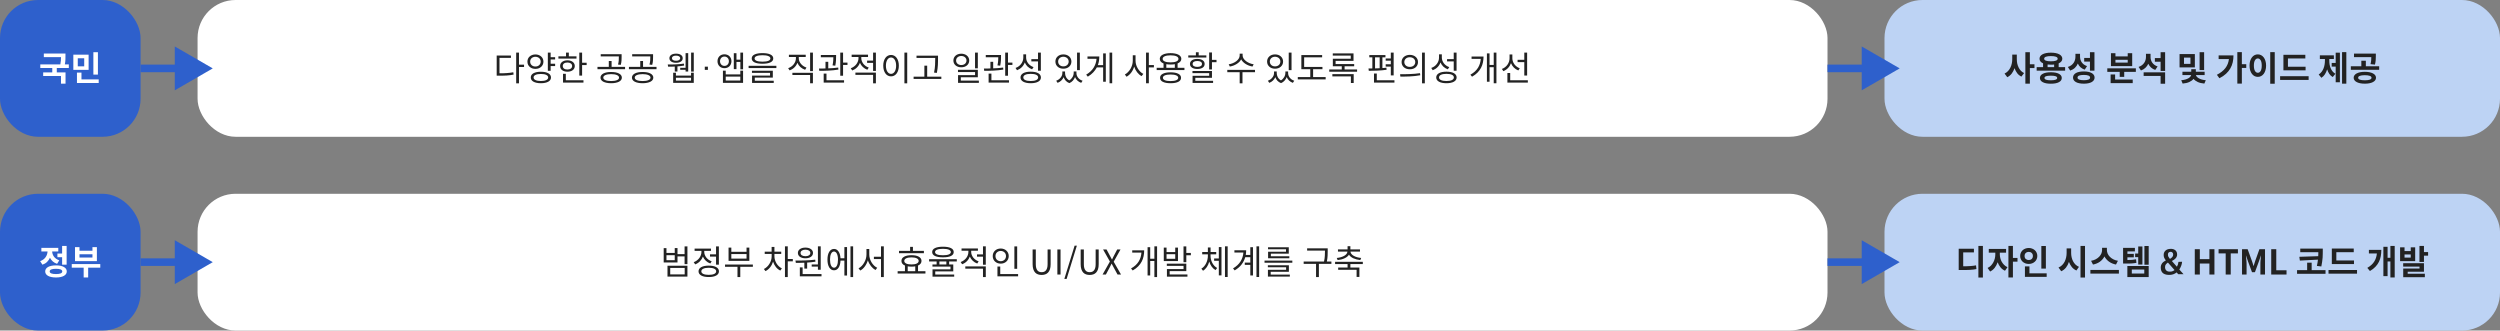
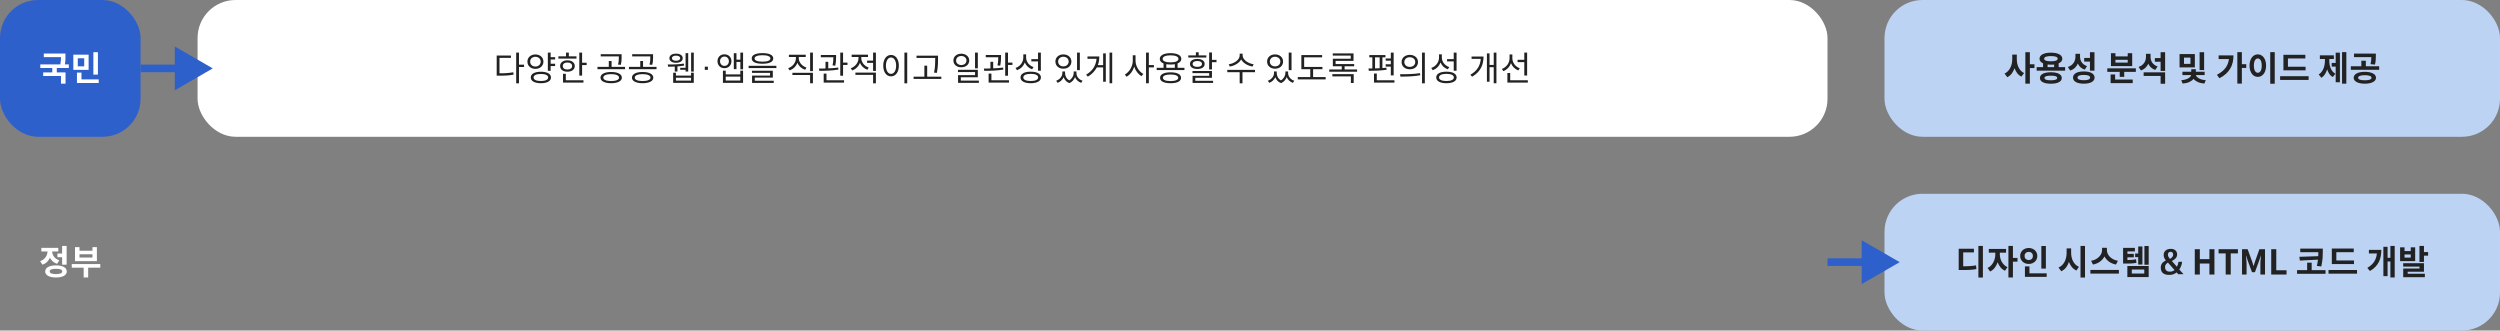
<svg xmlns="http://www.w3.org/2000/svg" width="1316" height="174" viewBox="0 0 1316 174" fill="none">
  <rect x="0" y="0" width="1316" height="174" fill="#808080" stroke="none" />
  <rect width="74" height="72" rx="20" fill="#2E60CC" />
  <path d="M29.891 38.126H34.499V44.048H32.105V39.998H22.727V38.126H27.515V35.786H21.215V33.896H31.763C31.919 33.14 32.015 32.456 32.051 31.844C32.099 31.22 32.123 30.632 32.123 30.08H23.069V28.172H34.463V29.504C34.463 30.128 34.451 30.794 34.427 31.502C34.403 32.198 34.307 32.996 34.139 33.896H36.227V35.786H29.891V38.126ZM49.15 39.26V27.47H51.544V39.26H49.15ZM38.602 36.794V28.784H46.648V36.794H38.602ZM40.942 30.656V34.922H44.326V30.656H40.942ZM51.958 43.706H40.51V38.216H42.886V41.798H51.958V43.706Z" fill="white" />
  <rect x="104" width="858" height="72" rx="20" fill="white" />
  <path d="M273.192 35.282V43.868H271.716V27.686H273.192V34.058H275.856V35.282H273.192ZM262.932 38.576C263.652 38.576 264.324 38.57 264.948 38.558C265.584 38.534 266.19 38.504 266.766 38.468C267.354 38.432 267.93 38.378 268.494 38.306C269.058 38.234 269.628 38.144 270.204 38.036L270.366 39.26C269.754 39.38 269.154 39.482 268.566 39.566C267.978 39.638 267.378 39.698 266.766 39.746C266.154 39.782 265.518 39.806 264.858 39.818C264.198 39.83 263.49 39.836 262.734 39.836H261.456V29.234H268.962V30.458H262.932V38.576ZM289.859 33.536H292.217V34.76H289.859V37.262H288.383V27.704H289.859V30.098H292.217V31.304H289.859V33.536ZM286.061 32.438C286.061 33.002 285.953 33.518 285.737 33.986C285.533 34.454 285.239 34.856 284.855 35.192C284.483 35.528 284.039 35.792 283.523 35.984C283.019 36.164 282.461 36.254 281.849 36.254C281.237 36.254 280.673 36.164 280.157 35.984C279.641 35.792 279.197 35.528 278.825 35.192C278.453 34.856 278.159 34.454 277.943 33.986C277.739 33.518 277.637 33.002 277.637 32.438C277.637 31.874 277.739 31.364 277.943 30.908C278.159 30.44 278.453 30.044 278.825 29.72C279.197 29.384 279.641 29.126 280.157 28.946C280.673 28.754 281.237 28.658 281.849 28.658C282.461 28.658 283.019 28.754 283.523 28.946C284.039 29.126 284.483 29.384 284.855 29.72C285.239 30.044 285.533 30.44 285.737 30.908C285.953 31.364 286.061 31.874 286.061 32.438ZM279.077 32.438C279.077 32.81 279.143 33.158 279.275 33.482C279.419 33.794 279.611 34.064 279.851 34.292C280.103 34.52 280.397 34.7 280.733 34.832C281.069 34.952 281.441 35.012 281.849 35.012C282.245 35.012 282.611 34.952 282.947 34.832C283.295 34.7 283.589 34.52 283.829 34.292C284.081 34.064 284.273 33.794 284.405 33.482C284.549 33.158 284.621 32.81 284.621 32.438C284.621 32.054 284.549 31.706 284.405 31.394C284.273 31.082 284.081 30.818 283.829 30.602C283.589 30.374 283.295 30.2 282.947 30.08C282.611 29.948 282.245 29.882 281.849 29.882C281.441 29.882 281.069 29.948 280.733 30.08C280.397 30.2 280.103 30.374 279.851 30.602C279.611 30.818 279.419 31.082 279.275 31.394C279.143 31.706 279.077 32.054 279.077 32.438ZM284.729 37.766C285.545 37.766 286.277 37.832 286.925 37.964C287.585 38.096 288.143 38.294 288.599 38.558C289.067 38.81 289.421 39.122 289.661 39.494C289.913 39.866 290.039 40.298 290.039 40.79C290.039 41.27 289.913 41.696 289.661 42.068C289.421 42.44 289.067 42.752 288.599 43.004C288.143 43.268 287.585 43.466 286.925 43.598C286.277 43.742 285.545 43.814 284.729 43.814C283.913 43.814 283.175 43.742 282.515 43.598C281.855 43.466 281.291 43.268 280.823 43.004C280.367 42.752 280.013 42.44 279.761 42.068C279.521 41.696 279.401 41.27 279.401 40.79C279.401 40.298 279.521 39.866 279.761 39.494C280.013 39.122 280.367 38.81 280.823 38.558C281.291 38.294 281.855 38.096 282.515 37.964C283.175 37.832 283.913 37.766 284.729 37.766ZM284.729 42.644C285.929 42.644 286.865 42.482 287.537 42.158C288.221 41.822 288.563 41.366 288.563 40.79C288.563 40.202 288.221 39.746 287.537 39.422C286.865 39.098 285.929 38.936 284.729 38.936C283.529 38.936 282.587 39.098 281.903 39.422C281.219 39.746 280.877 40.202 280.877 40.79C280.877 41.366 281.219 41.822 281.903 42.158C282.587 42.482 283.529 42.644 284.729 42.644ZM293.944 30.854V29.666H297.958V27.704H299.434V29.666H303.466V30.854H293.944ZM308.812 34.256H306.418V39.8H304.942V27.704H306.418V33.014H308.812V34.256ZM302.566 34.742C302.566 35.198 302.47 35.612 302.278 35.984C302.098 36.356 301.834 36.674 301.486 36.938C301.15 37.19 300.742 37.388 300.262 37.532C299.794 37.676 299.272 37.748 298.696 37.748C298.12 37.748 297.598 37.676 297.13 37.532C296.662 37.388 296.254 37.19 295.906 36.938C295.57 36.674 295.306 36.356 295.114 35.984C294.934 35.612 294.844 35.198 294.844 34.742C294.844 34.286 294.934 33.878 295.114 33.518C295.306 33.146 295.57 32.834 295.906 32.582C296.254 32.318 296.662 32.114 297.13 31.97C297.598 31.826 298.12 31.754 298.696 31.754C299.272 31.754 299.794 31.826 300.262 31.97C300.742 32.114 301.15 32.318 301.486 32.582C301.834 32.834 302.098 33.146 302.278 33.518C302.47 33.878 302.566 34.286 302.566 34.742ZM296.248 34.742C296.248 35.318 296.464 35.774 296.896 36.11C297.34 36.434 297.94 36.596 298.696 36.596C299.428 36.596 300.022 36.434 300.478 36.11C300.934 35.774 301.162 35.318 301.162 34.742C301.162 34.166 300.934 33.716 300.478 33.392C300.022 33.068 299.428 32.906 298.696 32.906C297.94 32.906 297.34 33.068 296.896 33.392C296.464 33.716 296.248 34.166 296.248 34.742ZM307.138 42.266V43.472H296.374V38.846H297.85V42.266H307.138ZM316.22 29.702V28.514H327.218V29.882C327.218 30.53 327.2 31.196 327.164 31.88C327.128 32.564 326.996 33.32 326.768 34.148L325.328 33.986C325.544 33.158 325.67 32.426 325.706 31.79C325.742 31.142 325.76 30.506 325.76 29.882V29.702H316.22ZM329.036 36.416H314.51V35.21H320.468V32.114H321.944V35.21H329.036V36.416ZM321.71 37.892C322.574 37.892 323.348 37.958 324.032 38.09C324.728 38.222 325.322 38.42 325.814 38.684C326.306 38.936 326.684 39.248 326.948 39.62C327.212 39.98 327.344 40.394 327.344 40.862C327.344 41.318 327.212 41.732 326.948 42.104C326.684 42.464 326.306 42.77 325.814 43.022C325.322 43.274 324.728 43.466 324.032 43.598C323.348 43.742 322.574 43.814 321.71 43.814C320.846 43.814 320.066 43.742 319.37 43.598C318.686 43.466 318.098 43.274 317.606 43.022C317.126 42.77 316.754 42.464 316.49 42.104C316.226 41.732 316.094 41.318 316.094 40.862C316.094 40.394 316.226 39.98 316.49 39.62C316.754 39.248 317.126 38.936 317.606 38.684C318.098 38.42 318.686 38.222 319.37 38.09C320.066 37.958 320.846 37.892 321.71 37.892ZM321.71 42.662C322.982 42.662 323.99 42.506 324.734 42.194C325.49 41.882 325.868 41.438 325.868 40.862C325.868 40.286 325.49 39.836 324.734 39.512C323.99 39.188 322.982 39.026 321.71 39.026C320.45 39.026 319.442 39.188 318.686 39.512C317.942 39.836 317.57 40.286 317.57 40.862C317.57 41.426 317.942 41.87 318.686 42.194C319.442 42.506 320.45 42.662 321.71 42.662ZM332.778 29.702V28.514H343.776V29.882C343.776 30.53 343.758 31.196 343.722 31.88C343.686 32.564 343.554 33.32 343.326 34.148L341.886 33.986C342.102 33.158 342.228 32.426 342.264 31.79C342.3 31.142 342.318 30.506 342.318 29.882V29.702H332.778ZM345.594 36.416H331.068V35.21H337.026V32.114H338.502V35.21H345.594V36.416ZM338.268 37.892C339.132 37.892 339.906 37.958 340.59 38.09C341.286 38.222 341.88 38.42 342.372 38.684C342.864 38.936 343.242 39.248 343.506 39.62C343.77 39.98 343.902 40.394 343.902 40.862C343.902 41.318 343.77 41.732 343.506 42.104C343.242 42.464 342.864 42.77 342.372 43.022C341.88 43.274 341.286 43.466 340.59 43.598C339.906 43.742 339.132 43.814 338.268 43.814C337.404 43.814 336.624 43.742 335.928 43.598C335.244 43.466 334.656 43.274 334.164 43.022C333.684 42.77 333.312 42.464 333.048 42.104C332.784 41.732 332.652 41.318 332.652 40.862C332.652 40.394 332.784 39.98 333.048 39.62C333.312 39.248 333.684 38.936 334.164 38.684C334.656 38.42 335.244 38.222 335.928 38.09C336.624 37.958 337.404 37.892 338.268 37.892ZM338.268 42.662C339.54 42.662 340.548 42.506 341.292 42.194C342.048 41.882 342.426 41.438 342.426 40.862C342.426 40.286 342.048 39.836 341.292 39.512C340.548 39.188 339.54 39.026 338.268 39.026C337.008 39.026 336 39.188 335.244 39.512C334.5 39.836 334.128 40.286 334.128 40.862C334.128 41.426 334.5 41.87 335.244 42.194C336 42.506 337.008 42.662 338.268 42.662ZM365.206 37.676H363.802V27.704H365.206V37.676ZM360.886 27.974H362.272V37.64H360.886V36.74H358.06V35.678H360.886V27.974ZM355.864 33.05C355.348 33.05 354.874 32.996 354.442 32.888C354.01 32.768 353.638 32.606 353.326 32.402C353.026 32.198 352.792 31.946 352.624 31.646C352.456 31.346 352.372 31.01 352.372 30.638C352.372 30.266 352.456 29.936 352.624 29.648C352.792 29.348 353.026 29.096 353.326 28.892C353.638 28.676 354.01 28.514 354.442 28.406C354.874 28.298 355.348 28.244 355.864 28.244C356.92 28.244 357.766 28.454 358.402 28.874C359.05 29.294 359.374 29.882 359.374 30.638C359.374 31.394 359.05 31.988 358.402 32.42C357.766 32.84 356.92 33.05 355.864 33.05ZM355.864 29.288C355.204 29.288 354.676 29.408 354.28 29.648C353.896 29.888 353.704 30.218 353.704 30.638C353.704 31.058 353.896 31.388 354.28 31.628C354.676 31.868 355.204 31.988 355.864 31.988C356.524 31.988 357.052 31.868 357.448 31.628C357.844 31.388 358.042 31.058 358.042 30.638C358.042 30.218 357.844 29.888 357.448 29.648C357.052 29.408 356.524 29.288 355.864 29.288ZM355.198 35.03C354.55 35.066 353.926 35.09 353.326 35.102C352.738 35.102 352.192 35.102 351.688 35.102L351.508 33.95C352.072 33.95 352.702 33.95 353.398 33.95C354.106 33.938 354.838 33.914 355.594 33.878C356.35 33.842 357.106 33.794 357.862 33.734C358.63 33.674 359.35 33.59 360.022 33.482L360.13 34.508C359.578 34.616 359.002 34.706 358.402 34.778C357.814 34.85 357.214 34.91 356.602 34.958V37.64H355.198V35.03ZM365.206 38.27V43.616H354.352V38.27H355.81V39.782H363.766V38.27H365.206ZM355.81 40.916V42.446H363.766V40.916H355.81ZM371.001 36.794V35.102H372.639V36.794H371.001ZM391.152 36.506H389.73V32.618H387.678V36.38H386.274V28.01H387.678V31.394H389.73V27.704H391.152V36.506ZM385.032 32.222C385.032 32.762 384.936 33.26 384.744 33.716C384.564 34.16 384.312 34.544 383.988 34.868C383.664 35.192 383.274 35.444 382.818 35.624C382.374 35.804 381.888 35.894 381.36 35.894C380.82 35.894 380.322 35.804 379.866 35.624C379.422 35.444 379.038 35.192 378.714 34.868C378.39 34.544 378.138 34.16 377.958 33.716C377.778 33.26 377.688 32.762 377.688 32.222C377.688 31.682 377.778 31.19 377.958 30.746C378.138 30.302 378.39 29.918 378.714 29.594C379.038 29.27 379.422 29.024 379.866 28.856C380.322 28.676 380.82 28.586 381.36 28.586C381.888 28.586 382.374 28.676 382.818 28.856C383.274 29.024 383.664 29.27 383.988 29.594C384.312 29.918 384.564 30.302 384.744 30.746C384.936 31.19 385.032 31.682 385.032 32.222ZM379.02 32.222C379.02 32.582 379.08 32.912 379.2 33.212C379.32 33.512 379.482 33.776 379.686 34.004C379.89 34.22 380.136 34.388 380.424 34.508C380.712 34.628 381.024 34.688 381.36 34.688C381.696 34.688 382.002 34.628 382.278 34.508C382.566 34.388 382.812 34.22 383.016 34.004C383.232 33.776 383.394 33.512 383.502 33.212C383.622 32.912 383.682 32.582 383.682 32.222C383.682 31.862 383.622 31.532 383.502 31.232C383.394 30.932 383.232 30.674 383.016 30.458C382.812 30.242 382.566 30.074 382.278 29.954C382.002 29.834 381.696 29.774 381.36 29.774C381.024 29.774 380.712 29.834 380.424 29.954C380.136 30.074 379.89 30.242 379.686 30.458C379.482 30.674 379.32 30.932 379.2 31.232C379.08 31.532 379.02 31.862 379.02 32.222ZM391.152 37.208V43.616H380.55V37.208H382.026V39.152H389.694V37.208H391.152ZM382.026 40.322V42.41H389.694V40.322H382.026ZM401.375 33.554C399.599 33.554 398.207 33.32 397.199 32.852C396.203 32.372 395.705 31.676 395.705 30.764C395.705 29.852 396.203 29.156 397.199 28.676C398.207 28.196 399.599 27.956 401.375 27.956C403.151 27.956 404.537 28.196 405.533 28.676C406.541 29.156 407.045 29.852 407.045 30.764C407.045 31.676 406.541 32.372 405.533 32.852C404.537 33.32 403.151 33.554 401.375 33.554ZM401.375 29.072C400.031 29.072 398.999 29.222 398.279 29.522C397.571 29.81 397.217 30.224 397.217 30.764C397.217 31.304 397.571 31.724 398.279 32.024C398.999 32.312 400.031 32.456 401.375 32.456C402.719 32.456 403.745 32.312 404.453 32.024C405.173 31.724 405.533 31.304 405.533 30.764C405.533 30.224 405.173 29.81 404.453 29.522C403.745 29.222 402.719 29.072 401.375 29.072ZM408.683 35.84H394.067V34.652H408.683V35.84ZM407.297 42.5V43.652H395.885V39.782H405.353V38.342H395.831V37.226H406.811V40.862H397.325V42.5H407.297ZM427.917 37.46H426.441V27.686H427.917V37.46ZM423.813 36.74C422.877 36.416 422.055 35.942 421.347 35.318C420.651 34.682 420.117 33.932 419.745 33.068C419.397 34.004 418.869 34.814 418.161 35.498C417.465 36.182 416.631 36.698 415.659 37.046L414.885 35.894C415.497 35.678 416.055 35.39 416.559 35.03C417.063 34.67 417.489 34.262 417.837 33.806C418.197 33.338 418.473 32.84 418.665 32.312C418.869 31.772 418.971 31.22 418.971 30.656V30.008H415.281V28.82H424.137V30.008H420.483V30.656C420.483 31.196 420.579 31.718 420.771 32.222C420.975 32.726 421.257 33.194 421.617 33.626C421.977 34.058 422.403 34.442 422.895 34.778C423.399 35.114 423.945 35.378 424.533 35.57L423.813 36.74ZM427.917 38.306V43.832H426.441V39.494H417.117V38.306H427.917ZM446.113 34.166H443.791V39.854H442.315V27.686H443.791V32.942H446.113V34.166ZM438.247 34.418C438.439 33.482 438.559 32.666 438.607 31.97C438.655 31.274 438.679 30.668 438.679 30.152H432.091V28.946H440.119V29.792C440.119 30.332 440.101 30.992 440.065 31.772C440.029 32.552 439.909 33.488 439.705 34.58L438.247 34.418ZM441.343 36.632C440.503 36.776 439.639 36.89 438.751 36.974C437.875 37.058 436.999 37.124 436.123 37.172C435.247 37.22 434.395 37.25 433.567 37.262C432.751 37.274 431.983 37.28 431.263 37.28L431.119 36.074C431.635 36.074 432.181 36.074 432.757 36.074C433.333 36.062 433.927 36.05 434.539 36.038V32.546H435.997V35.984C436.897 35.948 437.785 35.9 438.661 35.84C439.549 35.768 440.407 35.672 441.235 35.552L441.343 36.632ZM444.313 42.266V43.472H433.585V38.738H435.061V42.266H444.313ZM461.07 37.352H459.594V33.104H456.444V31.898H459.594V27.686H461.07V37.352ZM456.57 36.722C455.67 36.398 454.884 35.918 454.212 35.282C453.54 34.646 453.024 33.908 452.664 33.068C452.316 34.004 451.788 34.826 451.08 35.534C450.384 36.23 449.562 36.752 448.614 37.1L447.84 35.93C448.44 35.714 448.986 35.426 449.478 35.066C449.982 34.706 450.414 34.292 450.774 33.824C451.134 33.356 451.41 32.852 451.602 32.312C451.806 31.772 451.908 31.214 451.908 30.638V29.99H448.308V28.784H456.93V29.99H453.384V30.638C453.384 31.154 453.48 31.664 453.672 32.168C453.864 32.672 454.128 33.146 454.464 33.59C454.812 34.022 455.226 34.412 455.706 34.76C456.186 35.096 456.72 35.366 457.308 35.57L456.57 36.722ZM461.07 38.234V43.85H459.594V39.422H450.288V38.234H461.07ZM477.557 43.868H476.081V27.686H477.557V43.868ZM469.043 28.928C469.643 28.928 470.195 29.06 470.699 29.324C471.203 29.588 471.635 29.966 471.995 30.458C472.355 30.95 472.637 31.544 472.841 32.24C473.045 32.924 473.147 33.698 473.147 34.562C473.147 35.426 473.045 36.206 472.841 36.902C472.637 37.586 472.355 38.174 471.995 38.666C471.635 39.158 471.203 39.536 470.699 39.8C470.195 40.064 469.643 40.196 469.043 40.196C468.443 40.196 467.891 40.064 467.387 39.8C466.883 39.536 466.451 39.158 466.091 38.666C465.731 38.174 465.449 37.586 465.245 36.902C465.041 36.206 464.939 35.426 464.939 34.562C464.939 33.698 465.041 32.924 465.245 32.24C465.449 31.544 465.731 30.95 466.091 30.458C466.451 29.966 466.883 29.588 467.387 29.324C467.891 29.06 468.443 28.928 469.043 28.928ZM469.043 30.26C468.647 30.26 468.281 30.362 467.945 30.566C467.621 30.77 467.339 31.058 467.099 31.43C466.859 31.802 466.673 32.258 466.541 32.798C466.409 33.326 466.343 33.914 466.343 34.562C466.343 35.222 466.409 35.816 466.541 36.344C466.673 36.872 466.859 37.328 467.099 37.712C467.339 38.084 467.621 38.372 467.945 38.576C468.281 38.78 468.647 38.882 469.043 38.882C469.439 38.882 469.799 38.78 470.123 38.576C470.447 38.372 470.729 38.084 470.969 37.712C471.209 37.328 471.395 36.872 471.527 36.344C471.659 35.816 471.725 35.222 471.725 34.562C471.725 33.914 471.659 33.326 471.527 32.798C471.395 32.258 471.209 31.802 470.969 31.43C470.729 31.058 470.447 30.77 470.123 30.566C469.799 30.362 469.439 30.26 469.043 30.26ZM482.451 30.512V29.306H493.773V30.908C493.773 31.412 493.767 31.934 493.755 32.474C493.755 33.002 493.737 33.572 493.701 34.184C493.665 34.784 493.605 35.432 493.521 36.128C493.437 36.812 493.317 37.562 493.161 38.378L491.685 38.216C491.997 36.68 492.177 35.318 492.225 34.13C492.273 32.942 492.297 31.868 492.297 30.908V30.512H482.451ZM495.519 41.564H480.921V40.358H486.591V34.58H488.067V40.358H495.519V41.564ZM513.259 35.966V27.686H514.735V35.966H513.259ZM510.199 31.862C510.199 32.39 510.091 32.876 509.875 33.32C509.671 33.752 509.383 34.124 509.011 34.436C508.639 34.748 508.195 34.994 507.679 35.174C507.175 35.342 506.623 35.426 506.023 35.426C505.423 35.426 504.865 35.342 504.349 35.174C503.845 34.994 503.407 34.748 503.035 34.436C502.675 34.124 502.387 33.752 502.171 33.32C501.967 32.876 501.865 32.39 501.865 31.862C501.865 31.322 501.967 30.836 502.171 30.404C502.387 29.96 502.675 29.582 503.035 29.27C503.407 28.946 503.845 28.7 504.349 28.532C504.865 28.352 505.423 28.262 506.023 28.262C506.623 28.262 507.175 28.352 507.679 28.532C508.195 28.7 508.639 28.946 509.011 29.27C509.383 29.582 509.671 29.96 509.875 30.404C510.091 30.836 510.199 31.322 510.199 31.862ZM503.287 31.862C503.287 32.198 503.353 32.516 503.485 32.816C503.629 33.104 503.821 33.356 504.061 33.572C504.313 33.776 504.601 33.938 504.925 34.058C505.261 34.178 505.627 34.238 506.023 34.238C506.419 34.238 506.785 34.178 507.121 34.058C507.457 33.938 507.745 33.776 507.985 33.572C508.225 33.356 508.411 33.104 508.543 32.816C508.687 32.516 508.759 32.198 508.759 31.862C508.759 31.514 508.687 31.196 508.543 30.908C508.411 30.608 508.225 30.356 507.985 30.152C507.745 29.936 507.457 29.768 507.121 29.648C506.785 29.528 506.419 29.468 506.023 29.468C505.627 29.468 505.261 29.528 504.925 29.648C504.601 29.768 504.313 29.936 504.061 30.152C503.821 30.356 503.629 30.608 503.485 30.908C503.353 31.196 503.287 31.514 503.287 31.862ZM515.275 43.616H504.313V39.566H513.277V37.928H504.277V36.758H514.735V40.664H505.771V42.446H515.275V43.616ZM532.932 34.166H530.61V39.854H529.134V27.686H530.61V32.942H532.932V34.166ZM525.066 34.418C525.258 33.482 525.378 32.666 525.426 31.97C525.474 31.274 525.498 30.668 525.498 30.152H518.91V28.946H526.938V29.792C526.938 30.332 526.92 30.992 526.884 31.772C526.848 32.552 526.728 33.488 526.524 34.58L525.066 34.418ZM528.162 36.632C527.322 36.776 526.458 36.89 525.57 36.974C524.694 37.058 523.818 37.124 522.942 37.172C522.066 37.22 521.214 37.25 520.386 37.262C519.57 37.274 518.802 37.28 518.082 37.28L517.938 36.074C518.454 36.074 519 36.074 519.576 36.074C520.152 36.062 520.746 36.05 521.358 36.038V32.546H522.816V35.984C523.716 35.948 524.604 35.9 525.48 35.84C526.368 35.768 527.226 35.672 528.054 35.552L528.162 36.632ZM531.132 42.266V43.472H520.404V38.738H521.88V42.266H531.132ZM542.902 32.33V31.124H546.412V27.704H547.906V37.244H546.412V32.33H542.902ZM543.28 36.488C542.38 36.152 541.6 35.678 540.94 35.066C540.292 34.442 539.794 33.71 539.446 32.87C539.098 33.842 538.57 34.676 537.862 35.372C537.166 36.068 536.332 36.602 535.36 36.974L534.586 35.768C535.21 35.552 535.774 35.258 536.278 34.886C536.782 34.514 537.208 34.088 537.556 33.608C537.916 33.128 538.192 32.606 538.384 32.042C538.576 31.466 538.672 30.872 538.672 30.26V28.604H540.148V30.206C540.148 30.782 540.238 31.334 540.418 31.862C540.61 32.39 540.874 32.876 541.21 33.32C541.558 33.764 541.972 34.16 542.452 34.508C542.944 34.856 543.484 35.132 544.072 35.336L543.28 36.488ZM542.578 37.73C543.406 37.73 544.15 37.796 544.81 37.928C545.47 38.06 546.034 38.258 546.502 38.522C546.97 38.786 547.324 39.104 547.564 39.476C547.816 39.848 547.942 40.28 547.942 40.772C547.942 41.252 547.816 41.684 547.564 42.068C547.324 42.44 546.97 42.752 546.502 43.004C546.034 43.268 545.47 43.466 544.81 43.598C544.15 43.742 543.406 43.814 542.578 43.814C541.75 43.814 541 43.742 540.328 43.598C539.668 43.466 539.104 43.268 538.636 43.004C538.18 42.752 537.826 42.44 537.574 42.068C537.322 41.684 537.196 41.252 537.196 40.772C537.196 40.28 537.322 39.848 537.574 39.476C537.826 39.104 538.18 38.786 538.636 38.522C539.104 38.258 539.668 38.06 540.328 37.928C541 37.796 541.75 37.73 542.578 37.73ZM542.578 42.644C543.814 42.644 544.774 42.482 545.458 42.158C546.142 41.822 546.484 41.36 546.484 40.772C546.484 40.16 546.142 39.692 545.458 39.368C544.774 39.044 543.814 38.882 542.578 38.882C541.342 38.882 540.382 39.044 539.698 39.368C539.014 39.692 538.672 40.16 538.672 40.772C538.672 41.36 539.014 41.822 539.698 42.158C540.382 42.482 541.342 42.644 542.578 42.644ZM566.96 36.92V27.704H568.436V36.92H566.96ZM559.76 36.164C559.148 36.164 558.584 36.074 558.068 35.894C557.564 35.714 557.126 35.456 556.754 35.12C556.382 34.784 556.088 34.388 555.872 33.932C555.668 33.464 555.566 32.954 555.566 32.402C555.566 31.838 555.668 31.328 555.872 30.872C556.088 30.416 556.382 30.02 556.754 29.684C557.126 29.348 557.564 29.09 558.068 28.91C558.584 28.73 559.148 28.64 559.76 28.64C560.372 28.64 560.936 28.73 561.452 28.91C561.968 29.09 562.412 29.348 562.784 29.684C563.168 30.02 563.462 30.416 563.666 30.872C563.882 31.328 563.99 31.838 563.99 32.402C563.99 32.954 563.882 33.464 563.666 33.932C563.462 34.388 563.168 34.784 562.784 35.12C562.412 35.456 561.968 35.714 561.452 35.894C560.936 36.074 560.372 36.164 559.76 36.164ZM559.76 29.864C559.364 29.864 558.992 29.93 558.644 30.062C558.308 30.182 558.02 30.356 557.78 30.584C557.54 30.8 557.348 31.064 557.204 31.376C557.072 31.688 557.006 32.03 557.006 32.402C557.006 32.774 557.072 33.116 557.204 33.428C557.348 33.74 557.54 34.01 557.78 34.238C558.02 34.454 558.308 34.628 558.644 34.76C558.992 34.88 559.364 34.94 559.76 34.94C560.156 34.94 560.522 34.88 560.858 34.76C561.206 34.628 561.506 34.454 561.758 34.238C562.01 34.01 562.202 33.74 562.334 33.428C562.478 33.116 562.55 32.774 562.55 32.402C562.55 32.03 562.478 31.688 562.334 31.376C562.202 31.064 562.01 30.8 561.758 30.584C561.506 30.356 561.206 30.182 560.858 30.062C560.522 29.93 560.156 29.864 559.76 29.864ZM566.636 38.486C566.636 38.906 566.708 39.32 566.852 39.728C566.996 40.136 567.206 40.52 567.482 40.88C567.758 41.228 568.094 41.546 568.49 41.834C568.898 42.11 569.36 42.332 569.876 42.5L569.138 43.616C568.346 43.328 567.674 42.92 567.122 42.392C566.582 41.864 566.174 41.258 565.898 40.574C565.646 41.234 565.274 41.852 564.782 42.428C564.29 42.992 563.666 43.436 562.91 43.76C562.118 43.448 561.476 43.022 560.984 42.482C560.504 41.93 560.144 41.312 559.904 40.628C559.616 41.276 559.202 41.864 558.662 42.392C558.122 42.92 557.474 43.328 556.718 43.616L555.98 42.5C556.484 42.32 556.934 42.086 557.33 41.798C557.738 41.498 558.08 41.168 558.356 40.808C558.644 40.448 558.86 40.07 559.004 39.674C559.148 39.278 559.22 38.882 559.22 38.486V37.622H560.642V38.486C560.642 39.206 560.822 39.914 561.182 40.61C561.554 41.306 562.118 41.876 562.874 42.32C563.258 42.08 563.594 41.804 563.882 41.492C564.182 41.18 564.428 40.856 564.62 40.52C564.812 40.172 564.956 39.824 565.052 39.476C565.148 39.128 565.196 38.798 565.196 38.486V37.622H566.636V38.486ZM585.463 43.832H584.059V27.686H585.463V43.832ZM582.097 28.118V43.022H580.693V35.48H577.381C576.877 36.416 576.241 37.292 575.473 38.108C574.705 38.924 573.757 39.674 572.629 40.358L571.765 39.296C573.505 38.252 574.813 37.028 575.689 35.624C576.577 34.208 577.087 32.648 577.219 30.944H572.449V29.738H578.677C578.677 30.53 578.617 31.31 578.497 32.078C578.377 32.834 578.179 33.572 577.903 34.292H580.693V28.118H582.097ZM604.751 35.462V43.832H603.275V27.704H604.751V34.238H607.415V35.462H604.751ZM597.749 31.988C597.749 32.696 597.857 33.404 598.073 34.112C598.289 34.808 598.583 35.462 598.955 36.074C599.327 36.686 599.759 37.238 600.251 37.73C600.755 38.222 601.289 38.612 601.853 38.9L600.935 40.07C600.503 39.842 600.089 39.56 599.693 39.224C599.297 38.876 598.931 38.486 598.595 38.054C598.271 37.622 597.971 37.154 597.695 36.65C597.431 36.134 597.209 35.6 597.029 35.048C596.681 36.248 596.153 37.316 595.445 38.252C594.737 39.176 593.927 39.89 593.015 40.394L592.133 39.206C592.709 38.906 593.249 38.498 593.753 37.982C594.269 37.466 594.713 36.89 595.085 36.254C595.457 35.606 595.751 34.916 595.967 34.184C596.183 33.452 596.291 32.72 596.291 31.988V29.09H597.749V31.988ZM623.488 36.866H608.872V35.678H612.49V33.41C611.17 32.882 610.51 32.072 610.51 30.98C610.51 30.512 610.642 30.092 610.906 29.72C611.17 29.348 611.548 29.036 612.04 28.784C612.532 28.52 613.126 28.322 613.822 28.19C614.518 28.046 615.304 27.974 616.18 27.974C617.056 27.974 617.842 28.046 618.538 28.19C619.246 28.322 619.84 28.52 620.32 28.784C620.812 29.036 621.19 29.348 621.454 29.72C621.718 30.092 621.85 30.512 621.85 30.98C621.85 31.52 621.676 31.994 621.328 32.402C620.992 32.81 620.512 33.14 619.888 33.392V35.678H623.488V36.866ZM612.022 30.98C612.022 31.556 612.388 32.012 613.12 32.348C613.852 32.672 614.872 32.834 616.18 32.834C617.488 32.834 618.508 32.672 619.24 32.348C619.972 32.012 620.338 31.556 620.338 30.98C620.338 30.392 619.972 29.936 619.24 29.612C618.508 29.288 617.488 29.126 616.18 29.126C614.872 29.126 613.852 29.288 613.12 29.612C612.388 29.936 612.022 30.392 612.022 30.98ZM618.43 35.678V33.788C618.118 33.848 617.77 33.896 617.386 33.932C617.014 33.956 616.612 33.968 616.18 33.968C615.772 33.968 615.382 33.956 615.01 33.932C614.638 33.896 614.284 33.848 613.948 33.788V35.678H618.43ZM616.18 38.072C617.92 38.072 619.276 38.324 620.248 38.828C621.22 39.32 621.706 40.028 621.706 40.952C621.706 41.876 621.22 42.584 620.248 43.076C619.276 43.568 617.92 43.814 616.18 43.814C614.452 43.814 613.096 43.568 612.112 43.076C611.14 42.584 610.654 41.876 610.654 40.952C610.654 40.028 611.14 39.32 612.112 38.828C613.096 38.324 614.452 38.072 616.18 38.072ZM616.18 42.68C617.452 42.68 618.442 42.53 619.15 42.23C619.858 41.93 620.212 41.504 620.212 40.952C620.212 40.4 619.858 39.974 619.15 39.674C618.442 39.374 617.452 39.224 616.18 39.224C614.908 39.224 613.918 39.374 613.21 39.674C612.502 39.974 612.148 40.4 612.148 40.952C612.148 41.504 612.502 41.93 613.21 42.23C613.918 42.53 614.908 42.68 616.18 42.68ZM625.502 30.296V29.162H629.516V27.524H630.992V29.162H635.024V30.296H625.502ZM640.37 32.744H637.976V36.56H636.5V27.632H637.976V31.52H640.37V32.744ZM634.124 33.662C634.124 34.49 633.776 35.138 633.08 35.606C632.384 36.074 631.442 36.308 630.254 36.308C629.678 36.308 629.15 36.248 628.67 36.128C628.202 36.008 627.8 35.834 627.464 35.606C627.128 35.378 626.864 35.102 626.672 34.778C626.492 34.442 626.402 34.07 626.402 33.662C626.402 33.242 626.492 32.87 626.672 32.546C626.864 32.222 627.128 31.946 627.464 31.718C627.8 31.49 628.202 31.316 628.67 31.196C629.15 31.076 629.678 31.016 630.254 31.016C631.442 31.016 632.384 31.25 633.08 31.718C633.776 32.186 634.124 32.834 634.124 33.662ZM627.806 33.662C627.806 34.166 628.022 34.55 628.454 34.814C628.898 35.078 629.498 35.21 630.254 35.21C631.01 35.21 631.61 35.078 632.054 34.814C632.498 34.55 632.72 34.166 632.72 33.662C632.72 33.158 632.498 32.774 632.054 32.51C631.61 32.246 631.01 32.114 630.254 32.114C629.498 32.114 628.898 32.246 628.454 32.51C628.022 32.774 627.806 33.158 627.806 33.662ZM638.57 42.518V43.652H627.77V39.89H636.518V38.486H627.716V37.388H637.976V40.97H629.21V42.518H638.57ZM659.316 35.03C658.692 34.922 658.074 34.76 657.462 34.544C656.862 34.316 656.298 34.04 655.77 33.716C655.254 33.392 654.786 33.026 654.366 32.618C653.946 32.198 653.604 31.742 653.34 31.25C653.088 31.742 652.752 32.198 652.332 32.618C651.912 33.026 651.438 33.392 650.91 33.716C650.394 34.04 649.83 34.316 649.218 34.544C648.618 34.76 648.006 34.922 647.382 35.03L646.788 33.842C647.532 33.734 648.246 33.542 648.93 33.266C649.626 32.978 650.244 32.63 650.784 32.222C651.324 31.802 651.756 31.334 652.08 30.818C652.404 30.29 652.566 29.738 652.566 29.162V28.262H654.114V29.162C654.114 29.726 654.276 30.266 654.6 30.782C654.936 31.298 655.374 31.766 655.914 32.186C656.466 32.606 657.09 32.96 657.786 33.248C658.482 33.536 659.196 33.734 659.928 33.842L659.316 35.03ZM654.042 38V43.85H652.566V38H646.05V36.776H660.63L660.648 38H654.042ZM678.388 36.92V27.704H679.864V36.92H678.388ZM671.188 36.164C670.576 36.164 670.012 36.074 669.496 35.894C668.992 35.714 668.554 35.456 668.182 35.12C667.81 34.784 667.516 34.388 667.3 33.932C667.096 33.464 666.994 32.954 666.994 32.402C666.994 31.838 667.096 31.328 667.3 30.872C667.516 30.416 667.81 30.02 668.182 29.684C668.554 29.348 668.992 29.09 669.496 28.91C670.012 28.73 670.576 28.64 671.188 28.64C671.8 28.64 672.364 28.73 672.88 28.91C673.396 29.09 673.84 29.348 674.212 29.684C674.596 30.02 674.89 30.416 675.094 30.872C675.31 31.328 675.418 31.838 675.418 32.402C675.418 32.954 675.31 33.464 675.094 33.932C674.89 34.388 674.596 34.784 674.212 35.12C673.84 35.456 673.396 35.714 672.88 35.894C672.364 36.074 671.8 36.164 671.188 36.164ZM671.188 29.864C670.792 29.864 670.42 29.93 670.072 30.062C669.736 30.182 669.448 30.356 669.208 30.584C668.968 30.8 668.776 31.064 668.632 31.376C668.5 31.688 668.434 32.03 668.434 32.402C668.434 32.774 668.5 33.116 668.632 33.428C668.776 33.74 668.968 34.01 669.208 34.238C669.448 34.454 669.736 34.628 670.072 34.76C670.42 34.88 670.792 34.94 671.188 34.94C671.584 34.94 671.95 34.88 672.286 34.76C672.634 34.628 672.934 34.454 673.186 34.238C673.438 34.01 673.63 33.74 673.762 33.428C673.906 33.116 673.978 32.774 673.978 32.402C673.978 32.03 673.906 31.688 673.762 31.376C673.63 31.064 673.438 30.8 673.186 30.584C672.934 30.356 672.634 30.182 672.286 30.062C671.95 29.93 671.584 29.864 671.188 29.864ZM678.064 38.486C678.064 38.906 678.136 39.32 678.28 39.728C678.424 40.136 678.634 40.52 678.91 40.88C679.186 41.228 679.522 41.546 679.918 41.834C680.326 42.11 680.788 42.332 681.304 42.5L680.566 43.616C679.774 43.328 679.102 42.92 678.55 42.392C678.01 41.864 677.602 41.258 677.326 40.574C677.074 41.234 676.702 41.852 676.21 42.428C675.718 42.992 675.094 43.436 674.338 43.76C673.546 43.448 672.904 43.022 672.412 42.482C671.932 41.93 671.572 41.312 671.332 40.628C671.044 41.276 670.63 41.864 670.09 42.392C669.55 42.92 668.902 43.328 668.146 43.616L667.408 42.5C667.912 42.32 668.362 42.086 668.758 41.798C669.166 41.498 669.508 41.168 669.784 40.808C670.072 40.448 670.288 40.07 670.432 39.674C670.576 39.278 670.648 38.882 670.648 38.486V37.622H672.07V38.486C672.07 39.206 672.25 39.914 672.61 40.61C672.982 41.306 673.546 41.876 674.302 42.32C674.686 42.08 675.022 41.804 675.31 41.492C675.61 41.18 675.856 40.856 676.048 40.52C676.24 40.172 676.384 39.824 676.48 39.476C676.576 39.128 676.624 38.798 676.624 38.486V37.622H678.064V38.486ZM697.827 41.798H683.157V40.574H689.727V36.434H685.029V28.982H695.973V30.188H686.505V35.246H696.135V36.434H691.221V40.574H697.827V41.798ZM714.367 37.766H699.715V36.56H706.303V34.868H701.605V30.926H711.037V29.252H701.569V28.1H712.495V32.024H703.063V33.716H712.837V34.868H707.797V36.56H714.367V37.766ZM712.585 39.008V43.688H711.109V40.214H701.353V39.008H712.585ZM729.425 35.048V33.842H732.125V31.952H729.425V30.764H732.125V27.704H733.619V39.692H732.125V35.048H729.425ZM729.893 36.722C729.125 36.842 728.327 36.938 727.499 37.01C726.671 37.082 725.849 37.136 725.033 37.172C724.217 37.208 723.425 37.232 722.657 37.244C721.889 37.256 721.181 37.262 720.533 37.262L720.371 36.038H721.883C722.051 36.038 722.225 36.032 722.405 36.02V30.188H720.803V29H729.299V30.188H727.697V35.822C728.057 35.798 728.411 35.774 728.759 35.75C729.119 35.714 729.467 35.672 729.803 35.624L729.893 36.722ZM723.827 36.002C724.223 35.99 724.625 35.978 725.033 35.966C725.441 35.954 725.849 35.936 726.257 35.912V30.188H723.827V36.002ZM734.033 43.472H723.269V38.72H724.745V42.266H734.033V43.472ZM750.034 43.868H748.558V27.686H750.034V43.868ZM742.114 28.874C742.75 28.874 743.332 28.97 743.86 29.162C744.388 29.342 744.838 29.6 745.21 29.936C745.594 30.26 745.894 30.656 746.11 31.124C746.326 31.592 746.434 32.108 746.434 32.672C746.434 33.236 746.326 33.752 746.11 34.22C745.894 34.688 745.594 35.09 745.21 35.426C744.838 35.75 744.388 36.008 743.86 36.2C743.332 36.38 742.75 36.47 742.114 36.47C741.49 36.47 740.914 36.38 740.386 36.2C739.858 36.008 739.402 35.75 739.018 35.426C738.634 35.09 738.334 34.688 738.118 34.22C737.902 33.752 737.794 33.236 737.794 32.672C737.794 32.108 737.902 31.592 738.118 31.124C738.334 30.656 738.634 30.26 739.018 29.936C739.402 29.6 739.858 29.342 740.386 29.162C740.914 28.97 741.49 28.874 742.114 28.874ZM742.114 30.134C741.694 30.134 741.304 30.194 740.944 30.314C740.596 30.434 740.296 30.608 740.044 30.836C739.792 31.064 739.594 31.334 739.45 31.646C739.306 31.946 739.234 32.288 739.234 32.672C739.234 33.044 739.306 33.386 739.45 33.698C739.594 34.01 739.792 34.28 740.044 34.508C740.296 34.724 740.596 34.898 740.944 35.03C741.304 35.15 741.694 35.21 742.114 35.21C742.534 35.21 742.918 35.15 743.266 35.03C743.626 34.898 743.932 34.724 744.184 34.508C744.436 34.28 744.634 34.01 744.778 33.698C744.922 33.386 744.994 33.044 744.994 32.672C744.994 32.288 744.922 31.946 744.778 31.646C744.634 31.334 744.436 31.064 744.184 30.836C743.932 30.608 743.626 30.434 743.266 30.314C742.918 30.194 742.534 30.134 742.114 30.134ZM736.984 39.08C737.728 39.08 738.526 39.074 739.378 39.062C740.23 39.05 741.106 39.026 742.006 38.99C742.918 38.954 743.836 38.9 744.76 38.828C745.696 38.756 746.608 38.654 747.496 38.522L747.622 39.62C746.71 39.788 745.786 39.92 744.85 40.016C743.926 40.112 743.014 40.184 742.114 40.232C741.226 40.268 740.362 40.292 739.522 40.304C738.682 40.316 737.896 40.322 737.164 40.322L736.984 39.08ZM761.732 32.33V31.124H765.242V27.704H766.736V37.244H765.242V32.33H761.732ZM762.11 36.488C761.21 36.152 760.43 35.678 759.77 35.066C759.122 34.442 758.624 33.71 758.276 32.87C757.928 33.842 757.4 34.676 756.692 35.372C755.996 36.068 755.162 36.602 754.19 36.974L753.416 35.768C754.04 35.552 754.604 35.258 755.108 34.886C755.612 34.514 756.038 34.088 756.386 33.608C756.746 33.128 757.022 32.606 757.214 32.042C757.406 31.466 757.502 30.872 757.502 30.26V28.604H758.978V30.206C758.978 30.782 759.068 31.334 759.248 31.862C759.44 32.39 759.704 32.876 760.04 33.32C760.388 33.764 760.802 34.16 761.282 34.508C761.774 34.856 762.314 35.132 762.902 35.336L762.11 36.488ZM761.408 37.73C762.236 37.73 762.98 37.796 763.64 37.928C764.3 38.06 764.864 38.258 765.332 38.522C765.8 38.786 766.154 39.104 766.394 39.476C766.646 39.848 766.772 40.28 766.772 40.772C766.772 41.252 766.646 41.684 766.394 42.068C766.154 42.44 765.8 42.752 765.332 43.004C764.864 43.268 764.3 43.466 763.64 43.598C762.98 43.742 762.236 43.814 761.408 43.814C760.58 43.814 759.83 43.742 759.158 43.598C758.498 43.466 757.934 43.268 757.466 43.004C757.01 42.752 756.656 42.44 756.404 42.068C756.152 41.684 756.026 41.252 756.026 40.772C756.026 40.28 756.152 39.848 756.404 39.476C756.656 39.104 757.01 38.786 757.466 38.522C757.934 38.258 758.498 38.06 759.158 37.928C759.83 37.796 760.58 37.73 761.408 37.73ZM761.408 42.644C762.644 42.644 763.604 42.482 764.288 42.158C764.972 41.822 765.314 41.36 765.314 40.772C765.314 40.16 764.972 39.692 764.288 39.368C763.604 39.044 762.644 38.882 761.408 38.882C760.172 38.882 759.212 39.044 758.528 39.368C757.844 39.692 757.502 40.16 757.502 40.772C757.502 41.36 757.844 41.822 758.528 42.158C759.212 42.482 760.172 42.644 761.408 42.644ZM787.716 43.832H786.294V35.39H784.098V43.022H782.712V28.118H784.098V34.184H786.294V27.686H787.716V43.832ZM780.93 29.774C780.93 30.818 780.828 31.838 780.624 32.834C780.432 33.818 780.102 34.76 779.634 35.66C779.166 36.56 778.542 37.412 777.762 38.216C776.994 39.008 776.034 39.728 774.882 40.376L774.018 39.314C774.954 38.786 775.752 38.216 776.412 37.604C777.072 36.98 777.618 36.32 778.05 35.624C778.482 34.916 778.812 34.178 779.04 33.41C779.268 32.63 779.412 31.82 779.472 30.98H774.63V29.774H780.93ZM798.857 32.708V31.484H802.385V27.704H803.879V39.764H802.385V32.708H798.857ZM799.235 37.082C798.335 36.734 797.555 36.23 796.895 35.57C796.235 34.898 795.731 34.124 795.383 33.248C795.035 34.22 794.513 35.072 793.817 35.804C793.133 36.524 792.317 37.076 791.369 37.46L790.595 36.29C791.195 36.074 791.741 35.774 792.233 35.39C792.737 35.006 793.163 34.568 793.511 34.076C793.871 33.572 794.147 33.032 794.339 32.456C794.531 31.868 794.627 31.268 794.627 30.656V28.658H796.103V30.71C796.103 31.274 796.199 31.826 796.391 32.366C796.583 32.894 796.847 33.392 797.183 33.86C797.531 34.316 797.945 34.724 798.425 35.084C798.905 35.444 799.433 35.732 800.009 35.948L799.235 37.082ZM804.257 43.472H793.493V38.432H794.969V42.266H804.257V43.472Z" fill="#222222" />
  <rect x="992" width="324" height="72" rx="20" fill="#BDD3F4" />
  <path d="M1068.52 35.822V44.048H1066.15V27.47H1068.52V33.842H1070.94V35.822H1068.52ZM1061.65 31.16C1061.65 31.904 1061.72 32.642 1061.86 33.374C1062.02 34.106 1062.25 34.796 1062.57 35.444C1062.88 36.092 1063.27 36.68 1063.75 37.208C1064.25 37.724 1064.82 38.144 1065.48 38.468L1064.04 40.34C1063.18 39.896 1062.45 39.296 1061.86 38.54C1061.28 37.784 1060.81 36.896 1060.46 35.876C1060.1 36.932 1059.6 37.88 1058.97 38.72C1058.34 39.548 1057.56 40.19 1056.63 40.646L1055.2 38.72C1055.9 38.396 1056.5 37.964 1057 37.424C1057.52 36.884 1057.94 36.278 1058.26 35.606C1058.6 34.934 1058.85 34.22 1059 33.464C1059.17 32.696 1059.25 31.928 1059.25 31.16V28.748H1061.65V31.16ZM1087.08 37.208H1072.1V35.336H1075.47V33.338C1074.22 32.774 1073.6 31.964 1073.6 30.908C1073.6 30.416 1073.74 29.972 1074.01 29.576C1074.3 29.18 1074.7 28.844 1075.22 28.568C1075.75 28.292 1076.38 28.082 1077.11 27.938C1077.85 27.794 1078.68 27.722 1079.59 27.722C1080.52 27.722 1081.34 27.794 1082.08 27.938C1082.82 28.082 1083.45 28.292 1083.97 28.568C1084.49 28.844 1084.9 29.18 1085.17 29.576C1085.46 29.972 1085.6 30.416 1085.6 30.908C1085.6 31.448 1085.44 31.922 1085.1 32.33C1084.76 32.738 1084.29 33.08 1083.68 33.356V35.336H1087.08V37.208ZM1079.59 29.522C1078.46 29.522 1077.59 29.636 1076.96 29.864C1076.35 30.092 1076.05 30.44 1076.05 30.908C1076.05 31.364 1076.35 31.706 1076.96 31.934C1077.59 32.162 1078.46 32.276 1079.59 32.276C1080.76 32.276 1081.64 32.162 1082.24 31.934C1082.85 31.706 1083.16 31.364 1083.16 30.908C1083.16 30.44 1082.85 30.092 1082.24 29.864C1081.64 29.636 1080.76 29.522 1079.59 29.522ZM1081.3 35.336V33.968C1081.04 33.992 1080.76 34.016 1080.47 34.04C1080.2 34.052 1079.9 34.058 1079.59 34.058C1078.97 34.058 1078.39 34.022 1077.85 33.95V35.336H1081.3ZM1079.56 38.036C1080.46 38.036 1081.26 38.102 1081.97 38.234C1082.68 38.366 1083.28 38.564 1083.77 38.828C1084.27 39.08 1084.66 39.392 1084.92 39.764C1085.18 40.136 1085.32 40.562 1085.32 41.042C1085.32 41.522 1085.18 41.954 1084.92 42.338C1084.66 42.71 1084.27 43.022 1083.77 43.274C1083.28 43.538 1082.68 43.736 1081.97 43.868C1081.26 44 1080.46 44.066 1079.56 44.066C1078.66 44.066 1077.85 44 1077.14 43.868C1076.44 43.736 1075.84 43.538 1075.34 43.274C1074.85 43.022 1074.47 42.71 1074.21 42.338C1073.95 41.954 1073.81 41.522 1073.81 41.042C1073.81 40.562 1073.95 40.136 1074.21 39.764C1074.47 39.392 1074.85 39.08 1075.34 38.828C1075.84 38.564 1076.44 38.366 1077.14 38.234C1077.85 38.102 1078.66 38.036 1079.56 38.036ZM1079.56 42.266C1081.79 42.266 1082.9 41.858 1082.9 41.042C1082.9 40.622 1082.63 40.316 1082.08 40.124C1081.52 39.932 1080.68 39.836 1079.56 39.836C1078.43 39.836 1077.59 39.932 1077.04 40.124C1076.48 40.316 1076.21 40.622 1076.21 41.042C1076.21 41.858 1077.32 42.266 1079.56 42.266ZM1097.12 32.42V30.494H1100.15V27.47H1102.52V37.19H1100.15V32.42H1097.12ZM1097.39 36.668C1096.52 36.368 1095.78 35.948 1095.18 35.408C1094.59 34.868 1094.12 34.22 1093.77 33.464C1093.4 34.328 1092.89 35.078 1092.23 35.714C1091.57 36.338 1090.74 36.818 1089.76 37.154L1088.52 35.246C1089.23 35.018 1089.83 34.718 1090.34 34.346C1090.84 33.962 1091.25 33.53 1091.58 33.05C1091.9 32.57 1092.14 32.054 1092.28 31.502C1092.44 30.95 1092.51 30.386 1092.51 29.81V28.334H1094.93V29.702C1094.93 30.254 1094.99 30.794 1095.12 31.322C1095.27 31.838 1095.49 32.318 1095.79 32.762C1096.09 33.206 1096.47 33.602 1096.94 33.95C1097.41 34.298 1097.97 34.58 1098.63 34.796L1097.39 36.668ZM1096.92 37.604C1097.8 37.604 1098.59 37.676 1099.28 37.82C1099.99 37.964 1100.58 38.174 1101.06 38.45C1101.56 38.726 1101.93 39.068 1102.2 39.476C1102.46 39.872 1102.59 40.328 1102.59 40.844C1102.59 41.348 1102.46 41.798 1102.2 42.194C1101.93 42.59 1101.56 42.926 1101.06 43.202C1100.58 43.478 1099.99 43.688 1099.28 43.832C1098.59 43.976 1097.8 44.048 1096.92 44.048C1096.05 44.048 1095.26 43.976 1094.55 43.832C1093.84 43.688 1093.24 43.478 1092.75 43.202C1092.27 42.926 1091.9 42.59 1091.63 42.194C1091.37 41.798 1091.24 41.348 1091.24 40.844C1091.24 40.328 1091.37 39.872 1091.63 39.476C1091.9 39.068 1092.27 38.726 1092.75 38.45C1093.24 38.174 1093.84 37.964 1094.55 37.82C1095.26 37.676 1096.05 37.604 1096.92 37.604ZM1096.92 42.23C1099.12 42.23 1100.22 41.768 1100.22 40.844C1100.22 39.908 1099.12 39.44 1096.92 39.44C1094.72 39.44 1093.61 39.908 1093.61 40.844C1093.61 41.768 1094.72 42.23 1096.92 42.23ZM1111.21 34.814V27.992H1113.57V29.684H1120.03V27.992H1122.39V34.814H1111.21ZM1113.57 31.466V32.96H1120.03V31.466H1113.57ZM1124.31 37.838H1118.19V40.448H1115.82V37.838H1109.28V35.966H1124.31V37.838ZM1122.66 41.87V43.76H1111.03V39.206H1113.4V41.87H1122.66ZM1139.72 37.334H1137.34V32.492H1134.32V30.566H1137.34V27.47H1139.72V37.334ZM1134.52 36.812C1133.62 36.5 1132.87 36.068 1132.27 35.516C1131.68 34.952 1131.21 34.304 1130.86 33.572C1130.5 34.376 1130 35.084 1129.35 35.696C1128.71 36.308 1127.93 36.776 1126.99 37.1L1125.75 35.228C1126.43 35 1127.02 34.7 1127.51 34.328C1128.01 33.944 1128.41 33.518 1128.72 33.05C1129.04 32.582 1129.28 32.078 1129.42 31.538C1129.57 30.998 1129.64 30.446 1129.64 29.882V28.316H1132.05V30.026C1132.05 30.542 1132.12 31.052 1132.27 31.556C1132.41 32.048 1132.63 32.516 1132.93 32.96C1133.23 33.392 1133.62 33.782 1134.08 34.13C1134.55 34.478 1135.11 34.76 1135.76 34.976L1134.52 36.812ZM1139.72 38.09V44.066H1137.34V39.962H1128.41V38.09H1139.72ZM1157.87 36.884V27.488H1160.25V36.884H1157.87ZM1147.32 35.48V28.46H1155.37V35.48H1147.32ZM1149.66 30.332V33.626H1153.05V30.332H1149.66ZM1155.94 39.53C1156 39.806 1156.15 40.088 1156.39 40.376C1156.63 40.664 1156.97 40.934 1157.4 41.186C1157.83 41.438 1158.36 41.66 1158.97 41.852C1159.59 42.032 1160.31 42.158 1161.13 42.23L1160.37 43.994C1158.99 43.874 1157.82 43.592 1156.86 43.148C1155.91 42.704 1155.19 42.158 1154.68 41.51C1154.18 42.158 1153.45 42.704 1152.49 43.148C1151.54 43.592 1150.36 43.874 1148.94 43.994L1148.2 42.23C1149.03 42.158 1149.76 42.032 1150.38 41.852C1151.01 41.672 1151.53 41.456 1151.97 41.204C1152.4 40.952 1152.73 40.682 1152.97 40.394C1153.21 40.106 1153.36 39.818 1153.42 39.53H1148.83V37.766H1153.48V36.416H1155.89V37.766H1160.52V39.53H1155.94ZM1180.11 35.75V44.012H1177.73V27.452H1180.11V33.788H1182.43V35.75H1180.11ZM1175.7 29.162C1175.7 30.41 1175.57 31.61 1175.32 32.762C1175.07 33.902 1174.65 34.982 1174.06 36.002C1173.49 37.01 1172.72 37.952 1171.78 38.828C1170.84 39.704 1169.68 40.49 1168.3 41.186L1166.97 39.368C1168.9 38.372 1170.38 37.208 1171.42 35.876C1172.46 34.532 1173.09 32.936 1173.31 31.088H1167.89V29.162H1175.7ZM1197.42 44.084H1195.05V27.452H1197.42V44.084ZM1188.51 28.622C1189.14 28.622 1189.71 28.76 1190.24 29.036C1190.78 29.312 1191.24 29.708 1191.63 30.224C1192.01 30.728 1192.31 31.346 1192.53 32.078C1192.76 32.798 1192.87 33.614 1192.87 34.526C1192.87 35.438 1192.76 36.26 1192.53 36.992C1192.31 37.724 1192.01 38.348 1191.63 38.864C1191.24 39.38 1190.78 39.776 1190.24 40.052C1189.71 40.328 1189.14 40.466 1188.51 40.466C1187.89 40.466 1187.31 40.328 1186.77 40.052C1186.24 39.776 1185.78 39.38 1185.4 38.864C1185.02 38.348 1184.71 37.724 1184.48 36.992C1184.27 36.26 1184.16 35.438 1184.16 34.526C1184.16 33.614 1184.27 32.798 1184.48 32.078C1184.71 31.346 1185.02 30.728 1185.4 30.224C1185.78 29.708 1186.24 29.312 1186.77 29.036C1187.31 28.76 1187.89 28.622 1188.51 28.622ZM1188.51 30.764C1187.9 30.764 1187.4 31.082 1187.02 31.718C1186.64 32.354 1186.44 33.29 1186.44 34.526C1186.44 35.762 1186.64 36.704 1187.02 37.352C1187.4 37.988 1187.9 38.306 1188.51 38.306C1189.13 38.306 1189.62 37.988 1190.01 37.352C1190.39 36.704 1190.58 35.762 1190.58 34.526C1190.58 33.29 1190.39 32.354 1190.01 31.718C1189.62 31.082 1189.13 30.764 1188.51 30.764ZM1201.99 37.01V28.838H1213.53V30.764H1204.37V35.12H1213.66V37.01H1201.99ZM1215.26 42.068H1200.25V40.124H1215.26V42.068ZM1235.11 44.03H1232.86V27.452H1235.11V44.03ZM1231.72 27.74V43.292H1229.51V35.048H1227.4V33.122H1229.51V27.74H1231.72ZM1226.14 31.862C1226.14 32.558 1226.2 33.248 1226.3 33.932C1226.41 34.604 1226.59 35.246 1226.84 35.858C1227.1 36.47 1227.43 37.034 1227.83 37.55C1228.24 38.054 1228.75 38.48 1229.35 38.828L1227.96 40.556C1227.2 40.124 1226.59 39.56 1226.12 38.864C1225.66 38.168 1225.28 37.382 1225.01 36.506C1224.72 37.454 1224.33 38.318 1223.84 39.098C1223.35 39.866 1222.72 40.484 1221.97 40.952L1220.56 39.206C1221.16 38.822 1221.67 38.36 1222.09 37.82C1222.51 37.268 1222.85 36.674 1223.1 36.038C1223.36 35.39 1223.55 34.712 1223.66 34.004C1223.78 33.296 1223.84 32.582 1223.84 31.862V31.052H1221.17V29.126H1228.55V31.052H1226.14V31.862ZM1247.83 33.77C1248.02 33.014 1248.14 32.348 1248.19 31.772C1248.24 31.196 1248.26 30.632 1248.26 30.08H1239.15V28.208H1250.64V29.576C1250.64 30.236 1250.61 30.926 1250.57 31.646C1250.53 32.354 1250.4 33.14 1250.17 34.004L1247.83 33.77ZM1252.4 36.758H1237.48V34.886H1243.01V31.988H1245.38V34.886H1252.4V36.758ZM1244.84 37.802C1245.74 37.802 1246.55 37.874 1247.27 38.018C1247.99 38.162 1248.61 38.372 1249.13 38.648C1249.64 38.912 1250.04 39.236 1250.31 39.62C1250.59 40.004 1250.73 40.442 1250.73 40.934C1250.73 41.414 1250.59 41.846 1250.31 42.23C1250.04 42.614 1249.64 42.938 1249.13 43.202C1248.61 43.478 1247.99 43.688 1247.27 43.832C1246.55 43.976 1245.74 44.048 1244.84 44.048C1243.95 44.048 1243.14 43.976 1242.41 43.832C1241.69 43.688 1241.07 43.478 1240.56 43.202C1240.05 42.938 1239.66 42.614 1239.39 42.23C1239.11 41.846 1238.97 41.414 1238.97 40.934C1238.97 40.442 1239.11 40.004 1239.39 39.62C1239.66 39.236 1240.05 38.912 1240.56 38.648C1241.07 38.372 1241.69 38.162 1242.41 38.018C1243.14 37.874 1243.95 37.802 1244.84 37.802ZM1244.84 42.266C1245.97 42.266 1246.84 42.158 1247.45 41.942C1248.06 41.714 1248.37 41.378 1248.37 40.934C1248.37 40.478 1248.06 40.142 1247.45 39.926C1246.84 39.698 1245.97 39.584 1244.84 39.584C1243.71 39.584 1242.84 39.698 1242.23 39.926C1241.63 40.142 1241.33 40.478 1241.33 40.934C1241.33 41.378 1241.63 41.714 1242.23 41.942C1242.84 42.158 1243.71 42.266 1244.84 42.266Z" fill="#222222" />
  <path d="M112 36L92 24.453V47.547L112 36ZM74 38H94V34H74V38Z" fill="#2E60CC" />
-   <path d="M1000 36L980 24.453V47.547L1000 36ZM962 38H982V34H962V38Z" fill="#2E60CC" />
-   <rect y="102" width="74" height="72" rx="20" fill="#2E60CC" />
  <path d="M32.699 129.47H35.075V139.334H32.699V135.392H30.215V133.466H32.699V129.47ZM30.053 138.884C29.153 138.584 28.391 138.158 27.767 137.606C27.143 137.042 26.651 136.394 26.291 135.662C25.931 136.502 25.421 137.246 24.761 137.894C24.113 138.53 23.303 139.01 22.331 139.334L21.125 137.462C21.785 137.234 22.355 136.94 22.835 136.58C23.315 136.208 23.711 135.8 24.023 135.356C24.347 134.9 24.587 134.42 24.743 133.916C24.911 133.4 25.007 132.884 25.031 132.368H21.773V130.46H30.683V132.368H27.461C27.473 132.836 27.557 133.304 27.713 133.772C27.869 134.24 28.097 134.684 28.397 135.104C28.709 135.512 29.099 135.884 29.567 136.22C30.035 136.556 30.581 136.826 31.205 137.03L30.053 138.884ZM29.477 139.694C30.353 139.694 31.139 139.766 31.835 139.91C32.543 140.054 33.137 140.264 33.617 140.54C34.109 140.804 34.487 141.134 34.751 141.53C35.015 141.926 35.147 142.376 35.147 142.88C35.147 143.384 35.015 143.834 34.751 144.23C34.487 144.626 34.109 144.956 33.617 145.22C33.137 145.496 32.543 145.706 31.835 145.85C31.139 145.994 30.353 146.066 29.477 146.066C28.601 146.066 27.809 145.994 27.101 145.85C26.393 145.706 25.793 145.496 25.301 145.22C24.821 144.956 24.449 144.626 24.185 144.23C23.921 143.834 23.789 143.384 23.789 142.88C23.789 142.376 23.921 141.926 24.185 141.53C24.449 141.134 24.821 140.804 25.301 140.54C25.793 140.264 26.393 140.054 27.101 139.91C27.809 139.766 28.601 139.694 29.477 139.694ZM29.477 144.266C31.673 144.266 32.771 143.804 32.771 142.88C32.771 141.956 31.673 141.494 29.477 141.494C27.269 141.494 26.165 141.956 26.165 142.88C26.165 143.804 27.269 144.266 29.477 144.266ZM39.484 137.444V130.1H41.842V131.99H48.664V130.1H51.004V137.444H39.484ZM41.842 133.844V135.554H48.664V133.844H41.842ZM46.414 140.9V146.066H44.038V140.9H37.774V139.01H52.786V140.9H46.414Z" fill="white" />
-   <rect x="104" y="102" width="858" height="72" rx="20" fill="white" />
-   <path d="M361.86 139.046H360.366V134.978H356.64V138.146H349.368V130.604H350.826V133.16H355.182V130.586H356.64V133.772H360.366V129.704L361.86 129.686V139.046ZM350.826 134.33V136.958H355.182V134.33H350.826ZM361.86 139.874V145.616H351.366V139.874H361.86ZM360.42 144.428V141.044H352.806V144.428H360.42ZM376.924 129.704H378.418V139.316H376.924V135.086H373.738V133.88H376.924V129.704ZM373.9 138.704C373 138.38 372.214 137.9 371.542 137.264C370.87 136.628 370.36 135.896 370.012 135.068C369.664 136.004 369.136 136.832 368.428 137.552C367.72 138.272 366.892 138.812 365.944 139.172L365.17 138.002C365.77 137.786 366.316 137.492 366.808 137.12C367.312 136.748 367.744 136.328 368.104 135.86C368.464 135.38 368.74 134.864 368.932 134.312C369.136 133.76 369.238 133.196 369.238 132.62V132.062H365.638V130.874H374.26V132.062H370.714V132.62C370.714 133.136 370.81 133.646 371.002 134.15C371.194 134.654 371.458 135.128 371.794 135.572C372.142 136.004 372.556 136.394 373.036 136.742C373.516 137.078 374.05 137.348 374.638 137.552L373.9 138.704ZM373.09 139.82C373.918 139.82 374.662 139.886 375.322 140.018C375.982 140.15 376.546 140.348 377.014 140.612C377.482 140.864 377.836 141.176 378.076 141.548C378.328 141.92 378.454 142.346 378.454 142.826C378.454 143.306 378.328 143.732 378.076 144.104C377.836 144.476 377.482 144.788 377.014 145.04C376.546 145.304 375.982 145.502 375.322 145.634C374.662 145.766 373.918 145.832 373.09 145.832C372.262 145.832 371.512 145.766 370.84 145.634C370.18 145.502 369.616 145.304 369.148 145.04C368.692 144.788 368.338 144.476 368.086 144.104C367.834 143.732 367.708 143.306 367.708 142.826C367.708 142.346 367.834 141.92 368.086 141.548C368.338 141.176 368.692 140.864 369.148 140.612C369.616 140.348 370.18 140.15 370.84 140.018C371.512 139.886 372.262 139.82 373.09 139.82ZM373.09 144.68C374.326 144.68 375.286 144.518 375.97 144.194C376.654 143.87 376.996 143.414 376.996 142.826C376.996 142.238 376.654 141.782 375.97 141.458C375.286 141.122 374.326 140.954 373.09 140.954C371.854 140.954 370.894 141.122 370.21 141.458C369.526 141.782 369.184 142.238 369.184 142.826C369.184 143.414 369.526 143.87 370.21 144.194C370.894 144.518 371.854 144.68 373.09 144.68ZM383.511 137.318V130.334H384.969V132.548H392.979V130.334H394.455V137.318H383.511ZM384.969 133.736V136.112H392.979V133.736H384.969ZM389.685 140.45V145.85H388.209V140.45H381.657V139.262H396.309V140.45H389.685ZM414.679 137.552V145.832H413.203V129.686H414.679V136.328H417.343V137.552H414.679ZM407.659 134.924C407.659 135.572 407.755 136.214 407.947 136.85C408.139 137.486 408.403 138.086 408.739 138.65C409.087 139.214 409.501 139.724 409.981 140.18C410.473 140.636 411.007 141.002 411.583 141.278L410.755 142.43C409.855 141.998 409.081 141.374 408.433 140.558C407.785 139.73 407.287 138.788 406.939 137.732C406.591 138.86 406.069 139.862 405.373 140.738C404.689 141.602 403.879 142.262 402.943 142.718L402.115 141.602C402.703 141.314 403.243 140.936 403.735 140.468C404.239 140 404.671 139.472 405.031 138.884C405.403 138.296 405.691 137.666 405.895 136.994C406.099 136.31 406.201 135.62 406.201 134.924V133.664H402.547V132.476H406.183V129.974H407.659V132.476H411.241V133.664H407.659V134.924ZM430.553 129.686H432.029V141.98H430.553V140.324H427.277V139.226H430.553V129.686ZM423.983 135.968C423.395 135.968 422.855 135.902 422.363 135.77C421.883 135.638 421.463 135.452 421.103 135.212C420.755 134.96 420.485 134.66 420.293 134.312C420.101 133.964 420.005 133.574 420.005 133.142C420.005 132.722 420.101 132.338 420.293 131.99C420.485 131.642 420.755 131.348 421.103 131.108C421.463 130.856 421.883 130.664 422.363 130.532C422.855 130.4 423.395 130.334 423.983 130.334C424.571 130.334 425.105 130.4 425.585 130.532C426.077 130.664 426.497 130.856 426.845 131.108C427.205 131.348 427.481 131.642 427.673 131.99C427.865 132.338 427.961 132.722 427.961 133.142C427.961 133.574 427.865 133.964 427.673 134.312C427.481 134.66 427.205 134.96 426.845 135.212C426.497 135.452 426.077 135.638 425.585 135.77C425.105 135.902 424.571 135.968 423.983 135.968ZM423.983 131.432C423.215 131.432 422.591 131.588 422.111 131.9C421.643 132.212 421.409 132.626 421.409 133.142C421.409 133.682 421.643 134.108 422.111 134.42C422.591 134.72 423.215 134.87 423.983 134.87C424.751 134.87 425.369 134.72 425.837 134.42C426.317 134.108 426.557 133.682 426.557 133.142C426.557 132.626 426.317 132.212 425.837 131.9C425.369 131.588 424.751 131.432 423.983 131.432ZM423.407 138.29C422.603 138.326 421.823 138.35 421.067 138.362C420.323 138.374 419.609 138.38 418.925 138.38L418.727 137.156C419.471 137.156 420.269 137.156 421.121 137.156C421.985 137.144 422.867 137.12 423.767 137.084C424.667 137.048 425.573 137 426.485 136.94C427.397 136.88 428.279 136.796 429.131 136.688L429.257 137.75C428.537 137.858 427.811 137.954 427.079 138.038C426.347 138.11 425.615 138.17 424.883 138.218V141.404H423.407V138.29ZM432.443 145.472H421.031V140.774H422.507V144.266H432.443V145.472ZM449.092 145.832H447.688V129.686H449.092V145.832ZM445.888 130.046V145.04H444.484V137.174H442.45C442.414 137.966 442.306 138.68 442.126 139.316C441.958 139.94 441.724 140.474 441.424 140.918C441.136 141.362 440.788 141.704 440.38 141.944C439.972 142.172 439.522 142.286 439.03 142.286C438.502 142.286 438.022 142.154 437.59 141.89C437.17 141.626 436.81 141.254 436.51 140.774C436.21 140.282 435.976 139.688 435.808 138.992C435.652 138.296 435.574 137.51 435.574 136.634C435.574 135.77 435.652 134.996 435.808 134.312C435.976 133.616 436.21 133.028 436.51 132.548C436.81 132.056 437.17 131.684 437.59 131.432C438.022 131.168 438.502 131.036 439.03 131.036C439.522 131.036 439.966 131.15 440.362 131.378C440.758 131.606 441.1 131.936 441.388 132.368C441.688 132.788 441.928 133.304 442.108 133.916C442.288 134.528 442.402 135.212 442.45 135.968H444.484V130.046H445.888ZM439.03 140.918C439.678 140.918 440.188 140.54 440.56 139.784C440.932 139.028 441.118 137.978 441.118 136.634C441.118 135.986 441.064 135.404 440.956 134.888C440.86 134.36 440.722 133.916 440.542 133.556C440.362 133.184 440.14 132.902 439.876 132.71C439.624 132.506 439.342 132.404 439.03 132.404C438.382 132.404 437.866 132.788 437.482 133.556C437.11 134.312 436.924 135.338 436.924 136.634C436.924 137.978 437.11 139.028 437.482 139.784C437.866 140.54 438.382 140.918 439.03 140.918ZM465.236 145.85H463.76V136.364H460.016V135.158H463.76V129.686H465.236V145.85ZM457.586 133.97C457.586 134.702 457.694 135.428 457.91 136.148C458.126 136.856 458.42 137.522 458.792 138.146C459.176 138.77 459.62 139.328 460.124 139.82C460.628 140.3 461.174 140.678 461.762 140.954L460.898 142.124C460.454 141.896 460.022 141.608 459.602 141.26C459.194 140.9 458.816 140.504 458.468 140.072C458.12 139.628 457.808 139.148 457.532 138.632C457.256 138.116 457.028 137.576 456.848 137.012C456.668 137.612 456.44 138.188 456.164 138.74C455.9 139.28 455.594 139.784 455.246 140.252C454.91 140.72 454.538 141.14 454.13 141.512C453.722 141.872 453.29 142.172 452.834 142.412L451.934 141.242C452.522 140.954 453.068 140.552 453.572 140.036C454.076 139.52 454.514 138.938 454.886 138.29C455.27 137.642 455.57 136.946 455.786 136.202C456.002 135.458 456.11 134.714 456.11 133.97V131.072H457.586V133.97ZM473.238 133.268V132.062H479.088V129.938H480.564V132.062H486.342V133.268H473.238ZM487.152 143.978H472.518V142.772H476.37V139.784C475.134 139.268 474.516 138.458 474.516 137.354C474.516 136.862 474.636 136.43 474.876 136.058C475.128 135.686 475.482 135.374 475.938 135.122C476.406 134.858 476.964 134.66 477.612 134.528C478.272 134.396 479.01 134.33 479.826 134.33C480.63 134.33 481.356 134.396 482.004 134.528C482.652 134.66 483.204 134.858 483.66 135.122C484.116 135.374 484.464 135.686 484.704 136.058C484.956 136.43 485.082 136.862 485.082 137.354C485.082 137.906 484.92 138.386 484.596 138.794C484.284 139.202 483.834 139.532 483.246 139.784V142.772H487.152V143.978ZM479.826 135.482C478.626 135.482 477.69 135.65 477.018 135.986C476.346 136.31 476.01 136.766 476.01 137.354C476.01 137.93 476.346 138.386 477.018 138.722C477.69 139.046 478.626 139.208 479.826 139.208C480.99 139.208 481.908 139.046 482.58 138.722C483.252 138.386 483.588 137.93 483.588 137.354C483.588 136.766 483.252 136.31 482.58 135.986C481.908 135.65 480.99 135.482 479.826 135.482ZM481.788 142.772V140.198C481.212 140.306 480.558 140.36 479.826 140.36C479.094 140.36 478.428 140.306 477.828 140.198V142.772H481.788ZM496.367 135.464C494.591 135.464 493.199 135.23 492.191 134.762C491.195 134.282 490.697 133.586 490.697 132.674C490.697 131.762 491.195 131.066 492.191 130.586C493.199 130.106 494.591 129.866 496.367 129.866C498.191 129.866 499.589 130.106 500.561 130.586C501.545 131.066 502.037 131.762 502.037 132.674C502.037 133.586 501.545 134.282 500.561 134.762C499.589 135.23 498.191 135.464 496.367 135.464ZM496.367 130.982C495.023 130.982 493.991 131.132 493.271 131.432C492.563 131.72 492.209 132.134 492.209 132.674C492.209 133.214 492.563 133.634 493.271 133.934C493.991 134.222 495.023 134.366 496.367 134.366C497.711 134.366 498.737 134.222 499.445 133.934C500.165 133.634 500.525 133.214 500.525 132.674C500.525 132.134 500.165 131.72 499.445 131.432C498.737 131.132 497.711 130.982 496.367 130.982ZM499.625 139.226H501.803V142.862H492.317V144.5H502.289V145.652H490.877V141.782H500.345V140.342H490.841V139.226H493.037V137.624H489.077V136.436H503.657V137.624H499.625V139.226ZM494.495 137.624V139.226H498.167V137.624H494.495ZM518.92 139.352H517.444V135.104H514.294V133.898H517.444V129.686H518.92V139.352ZM514.42 138.722C513.52 138.398 512.734 137.918 512.062 137.282C511.39 136.646 510.874 135.908 510.514 135.068C510.166 136.004 509.638 136.826 508.93 137.534C508.234 138.23 507.412 138.752 506.464 139.1L505.69 137.93C506.29 137.714 506.836 137.426 507.328 137.066C507.832 136.706 508.264 136.292 508.624 135.824C508.984 135.356 509.26 134.852 509.452 134.312C509.656 133.772 509.758 133.214 509.758 132.638V131.99H506.158V130.784H514.78V131.99H511.234V132.638C511.234 133.154 511.33 133.664 511.522 134.168C511.714 134.672 511.978 135.146 512.314 135.59C512.662 136.022 513.076 136.412 513.556 136.76C514.036 137.096 514.57 137.366 515.158 137.57L514.42 138.722ZM518.92 140.234V145.85H517.444V141.422H508.138V140.234H518.92ZM533.966 141.494V129.704H535.442V141.494H533.966ZM530.996 134.78C530.996 135.368 530.888 135.908 530.672 136.4C530.456 136.88 530.156 137.3 529.772 137.66C529.4 138.008 528.956 138.284 528.44 138.488C527.924 138.68 527.366 138.776 526.766 138.776C526.166 138.776 525.608 138.68 525.092 138.488C524.588 138.284 524.144 138.008 523.76 137.66C523.388 137.3 523.094 136.88 522.878 136.4C522.674 135.908 522.572 135.368 522.572 134.78C522.572 134.204 522.674 133.676 522.878 133.196C523.094 132.704 523.388 132.284 523.76 131.936C524.144 131.576 524.588 131.3 525.092 131.108C525.608 130.916 526.166 130.82 526.766 130.82C527.366 130.82 527.924 130.916 528.44 131.108C528.956 131.3 529.4 131.576 529.772 131.936C530.156 132.284 530.456 132.704 530.672 133.196C530.888 133.676 530.996 134.204 530.996 134.78ZM524.012 134.78C524.012 135.176 524.078 135.542 524.21 135.878C524.354 136.214 524.546 136.502 524.786 136.742C525.038 136.982 525.332 137.168 525.668 137.3C526.004 137.432 526.37 137.498 526.766 137.498C527.162 137.498 527.528 137.432 527.864 137.3C528.212 137.168 528.512 136.982 528.764 136.742C529.016 136.502 529.208 136.214 529.34 135.878C529.484 135.542 529.556 135.176 529.556 134.78C529.556 134.384 529.484 134.024 529.34 133.7C529.208 133.376 529.016 133.094 528.764 132.854C528.512 132.614 528.212 132.428 527.864 132.296C527.528 132.164 527.162 132.098 526.766 132.098C526.37 132.098 526.004 132.164 525.668 132.296C525.332 132.428 525.038 132.614 524.786 132.854C524.546 133.094 524.354 133.376 524.21 133.7C524.078 134.024 524.012 134.384 524.012 134.78ZM535.928 145.472H525.056V140.288H526.532V144.266H535.928V145.472ZM548.304 144.734C547.632 144.734 547.008 144.638 546.432 144.446C545.856 144.254 545.352 143.936 544.92 143.492C544.5 143.036 544.17 142.448 543.93 141.728C543.69 140.996 543.57 140.102 543.57 139.046V131.306H545.244V139.1C545.244 139.892 545.322 140.558 545.478 141.098C545.634 141.626 545.85 142.052 546.126 142.376C546.402 142.7 546.726 142.934 547.098 143.078C547.47 143.21 547.872 143.276 548.304 143.276C548.748 143.276 549.162 143.21 549.546 143.078C549.93 142.934 550.26 142.7 550.536 142.376C550.824 142.052 551.046 141.626 551.202 141.098C551.37 140.558 551.454 139.892 551.454 139.1V131.306H553.056V139.046C553.056 140.102 552.936 140.996 552.696 141.728C552.456 142.448 552.12 143.036 551.688 143.492C551.268 143.936 550.764 144.254 550.176 144.446C549.6 144.638 548.976 144.734 548.304 144.734ZM558.271 131.306V144.5H556.597V131.306H558.271ZM566.856 129.326L561.474 146.822H560.268L565.668 129.326H566.856ZM573.599 144.734C572.927 144.734 572.303 144.638 571.727 144.446C571.151 144.254 570.647 143.936 570.215 143.492C569.795 143.036 569.465 142.448 569.225 141.728C568.985 140.996 568.865 140.102 568.865 139.046V131.306H570.539V139.1C570.539 139.892 570.617 140.558 570.773 141.098C570.929 141.626 571.145 142.052 571.421 142.376C571.697 142.7 572.021 142.934 572.393 143.078C572.765 143.21 573.167 143.276 573.599 143.276C574.043 143.276 574.457 143.21 574.841 143.078C575.225 142.934 575.555 142.7 575.831 142.376C576.119 142.052 576.341 141.626 576.497 141.098C576.665 140.558 576.749 139.892 576.749 139.1V131.306H578.351V139.046C578.351 140.102 578.231 140.996 577.991 141.728C577.751 142.448 577.415 143.036 576.983 143.492C576.563 143.936 576.059 144.254 575.471 144.446C574.895 144.638 574.271 144.734 573.599 144.734ZM580.65 131.306H582.486L584.286 134.672C584.454 134.984 584.616 135.29 584.772 135.59C584.928 135.878 585.114 136.214 585.33 136.598H585.402C585.582 136.214 585.738 135.878 585.87 135.59C586.014 135.29 586.17 134.984 586.338 134.672L588.102 131.306H589.848L586.248 137.768L590.1 144.5H588.264L586.32 140.936C586.152 140.612 585.972 140.276 585.78 139.928C585.6 139.58 585.402 139.208 585.186 138.812H585.114C584.922 139.196 584.736 139.568 584.556 139.928C584.388 140.288 584.22 140.624 584.052 140.936L582.144 144.5H580.398L584.25 137.678L580.65 131.306ZM609.088 145.832H607.666V137.39H605.47V145.022H604.084V130.118H605.47V136.184H607.666V129.686H609.088V145.832ZM602.302 131.774C602.302 132.818 602.2 133.838 601.996 134.834C601.804 135.818 601.474 136.76 601.006 137.66C600.538 138.56 599.914 139.412 599.134 140.216C598.366 141.008 597.406 141.728 596.254 142.376L595.39 141.314C596.326 140.786 597.124 140.216 597.784 139.604C598.444 138.98 598.99 138.32 599.422 137.624C599.854 136.916 600.184 136.178 600.412 135.41C600.64 134.63 600.784 133.82 600.844 132.98H596.002V131.774H602.302ZM626.87 134.384H624.476V138.038H623V129.704H624.476V133.16H626.87V134.384ZM612.614 137.408V130.352H614.072V132.674H618.644V130.352H620.084V137.408H612.614ZM614.072 133.808V136.22H618.644V133.808H614.072ZM625.07 144.482V145.652H614.27V141.62H623.018V139.964H614.216V138.794H624.476V142.718H615.71V144.482H625.07ZM646.248 145.814H644.826V129.686H646.248V145.814ZM642.99 130.064V144.986H641.586V137.282H639.12V136.058H641.586V130.064H642.99ZM637.23 134.654C637.23 135.302 637.308 135.944 637.464 136.58C637.62 137.216 637.848 137.822 638.148 138.398C638.448 138.962 638.814 139.478 639.246 139.946C639.678 140.402 640.164 140.774 640.704 141.062L639.858 142.178C639.066 141.734 638.388 141.122 637.824 140.342C637.272 139.562 636.846 138.686 636.546 137.714C636.27 138.77 635.85 139.718 635.286 140.558C634.734 141.386 634.062 142.04 633.27 142.52L632.406 141.422C632.946 141.098 633.426 140.69 633.846 140.198C634.278 139.694 634.638 139.142 634.926 138.542C635.226 137.942 635.448 137.312 635.592 136.652C635.748 135.98 635.826 135.314 635.826 134.654V133.88H632.838V132.656H635.826V130.262H637.248V132.656H640.218V133.88H637.23V134.654ZM662.807 145.814H661.403V129.686H662.807V145.814ZM659.567 130.118V145.004H658.163V139.424H655.247V138.218H658.163V135.374H655.499C655.115 136.742 654.473 138.02 653.573 139.208C652.685 140.384 651.473 141.428 649.937 142.34L649.073 141.296C650.837 140.24 652.151 139.016 653.015 137.624C653.891 136.22 654.395 134.66 654.527 132.944H649.793V131.738H655.985C655.985 132.554 655.913 133.37 655.769 134.186H658.163V130.118H659.567ZM667.485 131.198V130.154H678.411V133.52H668.979V134.906H678.699V135.968H667.521V132.512H676.953V131.198H667.485ZM680.283 138.308H665.649V137.192H680.283V138.308ZM678.969 144.554V145.616H667.431V142.034H677.007V140.684H667.395V139.622H678.465V143.06H668.889V144.554H678.969ZM694.261 138.884V145.85H692.767V138.884H686.251V137.678H696.961C697.213 136.514 697.357 135.488 697.393 134.6C697.441 133.712 697.465 132.89 697.465 132.134V131.918H688.069V130.73H698.905V132.134C698.905 132.89 698.887 133.712 698.851 134.6C698.815 135.488 698.683 136.514 698.455 137.678H700.849V138.884H694.261ZM703.674 135.788C704.442 135.716 705.156 135.584 705.816 135.392C706.488 135.2 707.076 134.96 707.58 134.672C708.084 134.384 708.486 134.054 708.786 133.682C709.086 133.298 709.254 132.884 709.29 132.44H704.304V131.27H709.362V129.596H710.838V131.27H715.896V132.44H710.892C710.928 132.884 711.096 133.298 711.396 133.682C711.696 134.054 712.098 134.384 712.602 134.672C713.106 134.96 713.694 135.2 714.366 135.392C715.038 135.584 715.758 135.716 716.526 135.788L716.058 136.904C715.398 136.832 714.762 136.718 714.15 136.562C713.538 136.406 712.968 136.214 712.44 135.986C711.924 135.746 711.462 135.464 711.054 135.14C710.658 134.816 710.34 134.45 710.1 134.042C709.86 134.45 709.536 134.816 709.128 135.14C708.72 135.464 708.252 135.746 707.724 135.986C707.208 136.226 706.644 136.424 706.032 136.58C705.42 136.724 704.784 136.832 704.124 136.904L703.674 135.788ZM710.838 140.846H715.59V145.778H714.114V142.016H704.412V140.846H709.362V138.992H702.792V137.804H717.39V138.992H710.838V140.846Z" fill="#222222" />
  <rect x="992" y="102" width="324" height="72" rx="20" fill="#BDD3F4" />
  <path d="M1043.8 146.102H1041.42V129.47H1043.8V146.102ZM1033.43 140.162C1034.15 140.162 1034.81 140.156 1035.41 140.144C1036.02 140.12 1036.6 140.09 1037.14 140.054C1037.68 140.018 1038.2 139.97 1038.69 139.91C1039.18 139.85 1039.68 139.772 1040.18 139.676L1040.4 141.638C1039.83 141.746 1039.27 141.836 1038.71 141.908C1038.15 141.968 1037.57 142.016 1036.94 142.052C1036.32 142.088 1035.65 142.112 1034.93 142.124C1034.21 142.136 1033.4 142.142 1032.51 142.142H1031.06V130.946H1039.07V132.872H1033.43V140.162ZM1059.6 137.75V146.048H1057.23V129.47H1059.6V135.788H1062.01V137.75H1059.6ZM1052.71 133.934C1052.71 134.558 1052.79 135.206 1052.96 135.878C1053.13 136.538 1053.37 137.168 1053.7 137.768C1054.03 138.368 1054.45 138.92 1054.96 139.424C1055.46 139.928 1056.06 140.336 1056.74 140.648L1055.43 142.52C1054.49 142.1 1053.7 141.5 1053.07 140.72C1052.43 139.928 1051.93 139.04 1051.56 138.056C1051.18 139.148 1050.67 140.12 1050.01 140.972C1049.35 141.824 1048.54 142.478 1047.6 142.934L1046.26 141.044C1046.95 140.732 1047.54 140.318 1048.05 139.802C1048.55 139.274 1048.97 138.692 1049.31 138.056C1049.65 137.408 1049.91 136.73 1050.08 136.022C1050.25 135.314 1050.33 134.618 1050.33 133.934V133.016H1046.89V131.054H1056V133.016H1052.71V133.934ZM1074.56 141.386V129.488H1076.95V141.386H1074.56ZM1072.44 134.744C1072.44 135.344 1072.32 135.902 1072.09 136.418C1071.87 136.934 1071.55 137.378 1071.14 137.75C1070.73 138.122 1070.25 138.416 1069.7 138.632C1069.16 138.836 1068.57 138.938 1067.94 138.938C1067.3 138.938 1066.71 138.836 1066.15 138.632C1065.6 138.416 1065.12 138.122 1064.71 137.75C1064.32 137.378 1064 136.934 1063.76 136.418C1063.53 135.902 1063.42 135.344 1063.42 134.744C1063.42 134.132 1063.53 133.568 1063.76 133.052C1064 132.536 1064.32 132.092 1064.71 131.72C1065.12 131.348 1065.6 131.06 1066.15 130.856C1066.71 130.64 1067.3 130.532 1067.94 130.532C1068.57 130.532 1069.16 130.64 1069.7 130.856C1070.25 131.06 1070.73 131.348 1071.14 131.72C1071.55 132.092 1071.87 132.536 1072.09 133.052C1072.32 133.568 1072.44 134.132 1072.44 134.744ZM1065.74 134.744C1065.74 135.428 1065.95 135.956 1066.37 136.328C1066.8 136.7 1067.32 136.886 1067.94 136.886C1068.56 136.886 1069.08 136.7 1069.48 136.328C1069.9 135.956 1070.11 135.428 1070.11 134.744C1070.11 134.06 1069.9 133.532 1069.48 133.16C1069.08 132.776 1068.56 132.584 1067.94 132.584C1067.32 132.584 1066.8 132.776 1066.37 133.16C1065.95 133.532 1065.74 134.06 1065.74 134.744ZM1077.37 145.76H1065.92V140.216H1068.3V143.87H1077.37V145.76ZM1097.55 146.084H1095.18V129.452H1097.55V146.084ZM1090.25 133.16C1090.25 133.928 1090.33 134.684 1090.5 135.428C1090.67 136.172 1090.92 136.868 1091.25 137.516C1091.59 138.164 1092.02 138.746 1092.53 139.262C1093.06 139.766 1093.67 140.168 1094.37 140.468L1093.02 142.394C1092.05 141.962 1091.24 141.356 1090.61 140.576C1089.97 139.784 1089.47 138.878 1089.09 137.858C1088.72 138.986 1088.21 139.976 1087.55 140.828C1086.89 141.668 1086.05 142.322 1085.03 142.79L1083.6 140.828C1084.32 140.516 1084.95 140.096 1085.49 139.568C1086.03 139.028 1086.48 138.422 1086.83 137.75C1087.17 137.066 1087.43 136.334 1087.6 135.554C1087.78 134.762 1087.87 133.964 1087.87 133.16V130.748H1090.25V133.16ZM1113.86 139.262C1112.41 138.974 1111.17 138.452 1110.13 137.696C1109.11 136.94 1108.33 136.034 1107.79 134.978C1107.25 136.034 1106.47 136.946 1105.45 137.714C1104.43 138.47 1103.2 138.986 1101.75 139.262L1100.74 137.282C1101.67 137.126 1102.5 136.856 1103.22 136.472C1103.94 136.076 1104.55 135.62 1105.04 135.104C1105.53 134.588 1105.9 134.03 1106.16 133.43C1106.41 132.818 1106.53 132.218 1106.53 131.63V130.442H1109.07V131.63C1109.07 132.23 1109.2 132.836 1109.45 133.448C1109.7 134.048 1110.07 134.606 1110.57 135.122C1111.06 135.638 1111.66 136.088 1112.38 136.472C1113.1 136.856 1113.93 137.126 1114.87 137.282L1113.86 139.262ZM1115.39 144.032H1100.38V142.106H1115.39V144.032ZM1131.07 139.37H1128.82V129.488H1131.07V139.37ZM1123.94 135.356V133.448H1125.56V129.722H1127.77V139.244H1125.56V135.356H1123.94ZM1124.61 138.362C1124.14 138.446 1123.68 138.512 1123.24 138.56C1122.79 138.608 1122.34 138.65 1121.87 138.686C1121.41 138.71 1120.93 138.728 1120.41 138.74C1119.9 138.74 1119.33 138.74 1118.72 138.74H1117.59V130.46H1123.81V132.332H1119.87V133.646H1123.24V135.446H1119.87V136.868C1120.74 136.868 1121.52 136.844 1122.23 136.796C1122.95 136.736 1123.68 136.634 1124.41 136.49L1124.61 138.362ZM1131.07 140.018V145.85H1119.84V140.018H1131.07ZM1128.75 143.996V141.872H1122.18V143.996H1128.75ZM1137.43 141.044C1137.41 140.552 1137.45 140.108 1137.57 139.712C1137.71 139.316 1137.89 138.956 1138.11 138.632C1138.35 138.308 1138.64 138.02 1138.98 137.768C1139.33 137.504 1139.7 137.27 1140.11 137.066C1139.73 136.598 1139.44 136.148 1139.25 135.716C1139.07 135.284 1138.97 134.828 1138.96 134.348C1138.94 133.808 1139.01 133.334 1139.19 132.926C1139.37 132.506 1139.63 132.158 1139.95 131.882C1140.27 131.594 1140.65 131.378 1141.08 131.234C1141.53 131.09 1142 131.012 1142.51 131C1143.56 130.952 1144.4 131.18 1145.03 131.684C1145.66 132.188 1146 132.896 1146.03 133.808C1146.06 134.252 1146 134.648 1145.85 134.996C1145.72 135.344 1145.53 135.662 1145.28 135.95C1145.03 136.238 1144.73 136.502 1144.38 136.742C1144.03 136.97 1143.66 137.186 1143.26 137.39L1145.94 140.414C1146.4 139.586 1146.66 138.728 1146.74 137.84L1148.66 137.786C1148.6 138.542 1148.43 139.268 1148.16 139.964C1147.89 140.66 1147.57 141.296 1147.19 141.872L1149.42 144.338H1146.63L1145.76 143.402C1145.31 143.786 1144.78 144.092 1144.18 144.32C1143.59 144.548 1142.97 144.674 1142.31 144.698C1139.13 144.83 1137.5 143.612 1137.43 141.044ZM1142.25 136.292C1142.71 136.04 1143.11 135.722 1143.46 135.338C1143.81 134.954 1143.98 134.498 1143.96 133.97C1143.95 133.514 1143.81 133.16 1143.55 132.908C1143.29 132.656 1142.97 132.536 1142.61 132.548C1142.18 132.572 1141.83 132.71 1141.55 132.962C1141.29 133.202 1141.17 133.592 1141.19 134.132C1141.2 134.48 1141.29 134.816 1141.44 135.14C1141.6 135.452 1141.82 135.764 1142.09 136.076L1142.25 136.292ZM1141.19 138.218C1140.74 138.518 1140.36 138.854 1140.08 139.226C1139.79 139.598 1139.66 140.078 1139.68 140.666C1139.7 141.422 1139.94 142.01 1140.4 142.43C1140.86 142.838 1141.52 143.024 1142.4 142.988C1142.85 142.976 1143.27 142.898 1143.64 142.754C1144.01 142.61 1144.36 142.412 1144.68 142.16L1141.19 138.218ZM1157.99 131.18V136.418H1163.03V131.18H1165.68V144.5H1163.03V138.74H1157.99V144.5H1155.33V131.18H1157.99ZM1167.86 133.394V131.18H1178.04V133.394H1174.26V144.5H1171.6V133.394H1167.86ZM1183.16 131.18L1185.42 137.408C1185.57 137.828 1185.71 138.254 1185.84 138.686L1186.23 139.982H1186.32C1186.47 139.55 1186.6 139.118 1186.72 138.686C1186.85 138.254 1186.99 137.828 1187.13 137.408L1189.35 131.18H1192.3V144.5H1189.87V138.938C1189.87 138.626 1189.88 138.284 1189.89 137.912C1189.91 137.528 1189.94 137.144 1189.98 136.76C1190.01 136.364 1190.05 135.98 1190.09 135.608C1190.12 135.224 1190.16 134.876 1190.19 134.564H1190.12L1189.04 137.696L1186.99 143.294H1185.46L1183.39 137.696L1182.33 134.564H1182.26C1182.29 134.876 1182.33 135.224 1182.36 135.608C1182.41 135.98 1182.45 136.364 1182.47 136.76C1182.51 137.144 1182.54 137.528 1182.56 137.912C1182.59 138.284 1182.6 138.626 1182.6 138.938V144.5H1180.2V131.18H1183.16ZM1198.23 131.18V142.268H1203.63V144.5H1195.57V131.18H1198.23ZM1220.31 134.852C1220.34 134.468 1220.35 134.102 1220.35 133.754C1220.36 133.406 1220.37 133.07 1220.37 132.746H1210.86V130.856H1222.71V132.314C1222.71 132.818 1222.7 133.346 1222.69 133.898C1222.69 134.438 1222.66 135.032 1222.62 135.68C1222.57 136.316 1222.49 137.012 1222.38 137.768C1222.29 138.524 1222.14 139.358 1221.95 140.27L1219.61 139.982C1219.74 139.37 1219.86 138.794 1219.95 138.254C1220.05 137.702 1220.12 137.174 1220.17 136.67L1210.66 137.174L1210.36 135.176L1220.31 134.852ZM1224.16 144.14H1209.17V142.214H1214.48V138.254H1216.86V142.214H1224.16V144.14ZM1227.47 139.01V130.838H1239.01V132.764H1229.85V137.12H1239.14V139.01H1227.47ZM1240.74 144.068H1225.73V142.124H1240.74V144.068ZM1260.57 146.048H1258.3V137.624H1256.82V145.346H1254.61V129.902H1256.82V135.716H1258.3V129.47H1260.57V146.048ZM1253.53 131.522C1253.53 132.686 1253.43 133.796 1253.24 134.852C1253.05 135.896 1252.72 136.886 1252.27 137.822C1251.81 138.758 1251.19 139.634 1250.41 140.45C1249.65 141.254 1248.69 141.992 1247.53 142.664L1246.15 141.008C1247.8 140.048 1249.02 138.944 1249.8 137.696C1250.58 136.448 1251.04 135.02 1251.19 133.412H1246.99V131.522H1253.53ZM1278.15 134.6H1275.97V137.894H1273.6V129.47H1275.97V132.674H1278.15V134.6ZM1263.41 137.462V130.19H1265.75V132.17H1269.01V130.19H1271.35V137.462H1263.41ZM1265.75 133.952V135.608H1269.01V133.952H1265.75ZM1276.44 144.086V145.922H1265.05V141.35H1273.63V140.342H1265.03V138.542H1275.97V143.042H1267.41V144.086H1276.44Z" fill="#222222" />
-   <path d="M112 138L92 126.453V149.547L112 138ZM74 140H94V136H74V140Z" fill="#2E60CC" />
  <path d="M1000 138L980 126.453V149.547L1000 138ZM962 140H982V136H962V140Z" fill="#2E60CC" />
</svg>